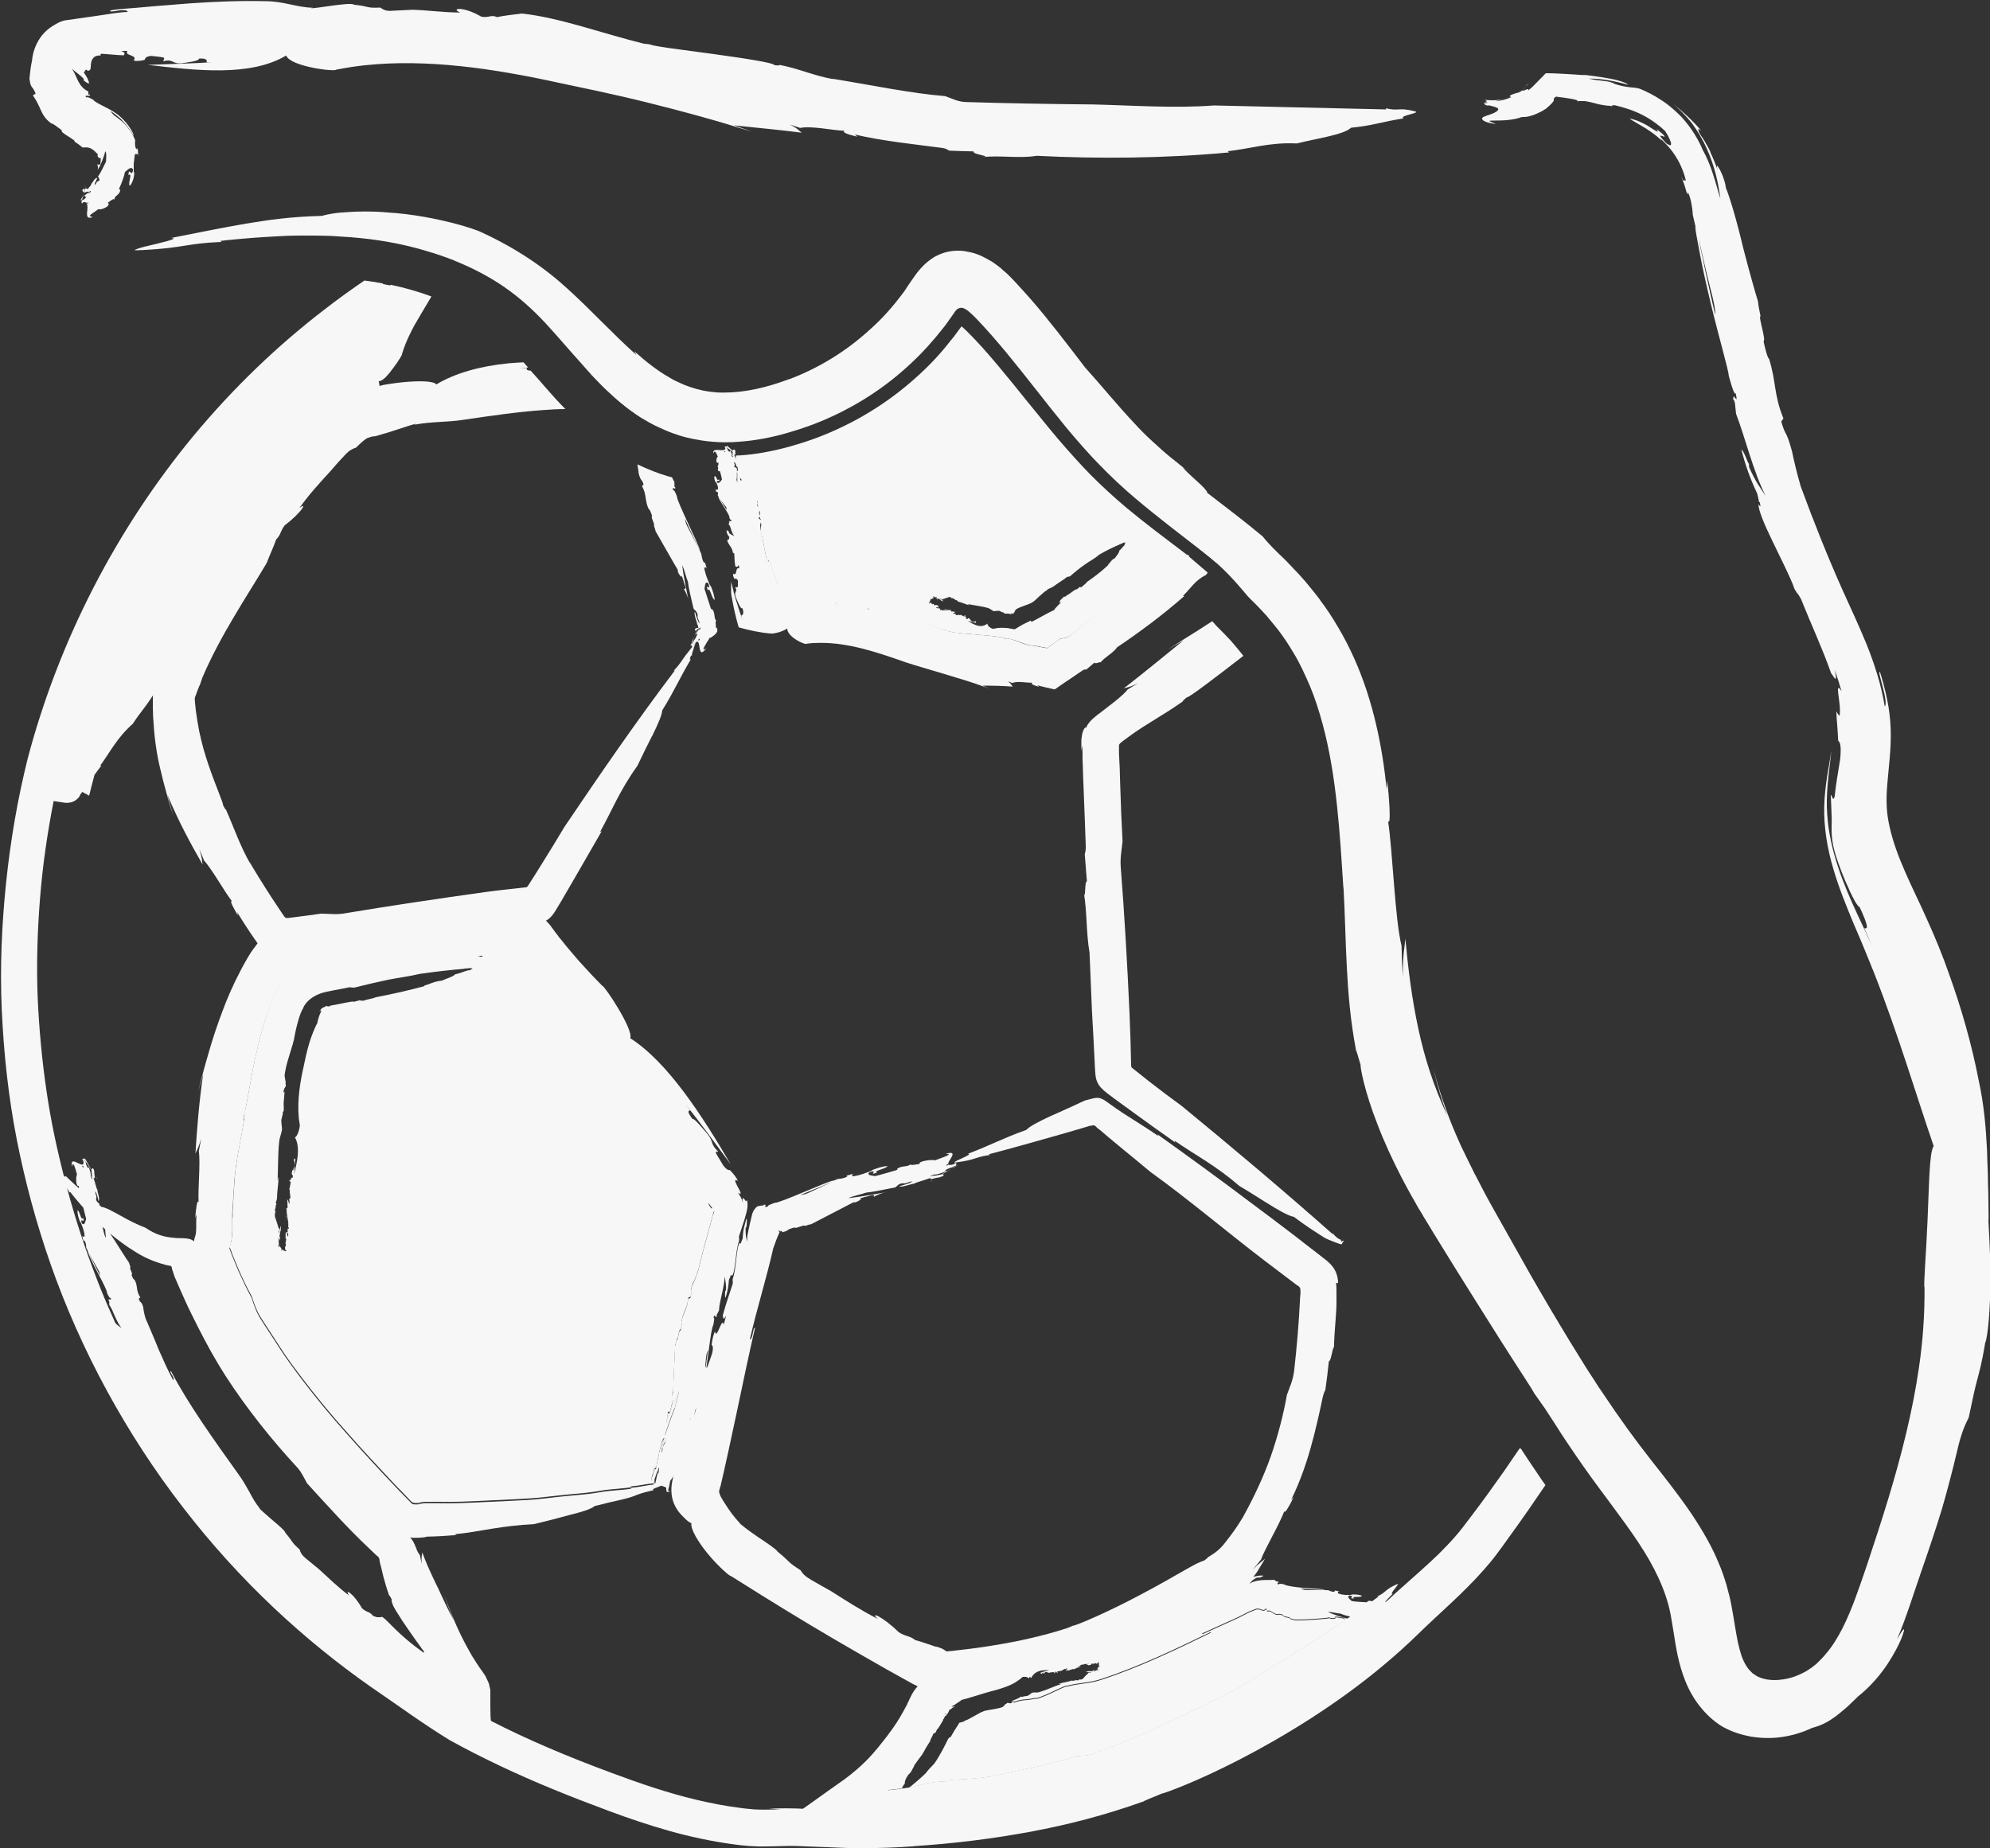
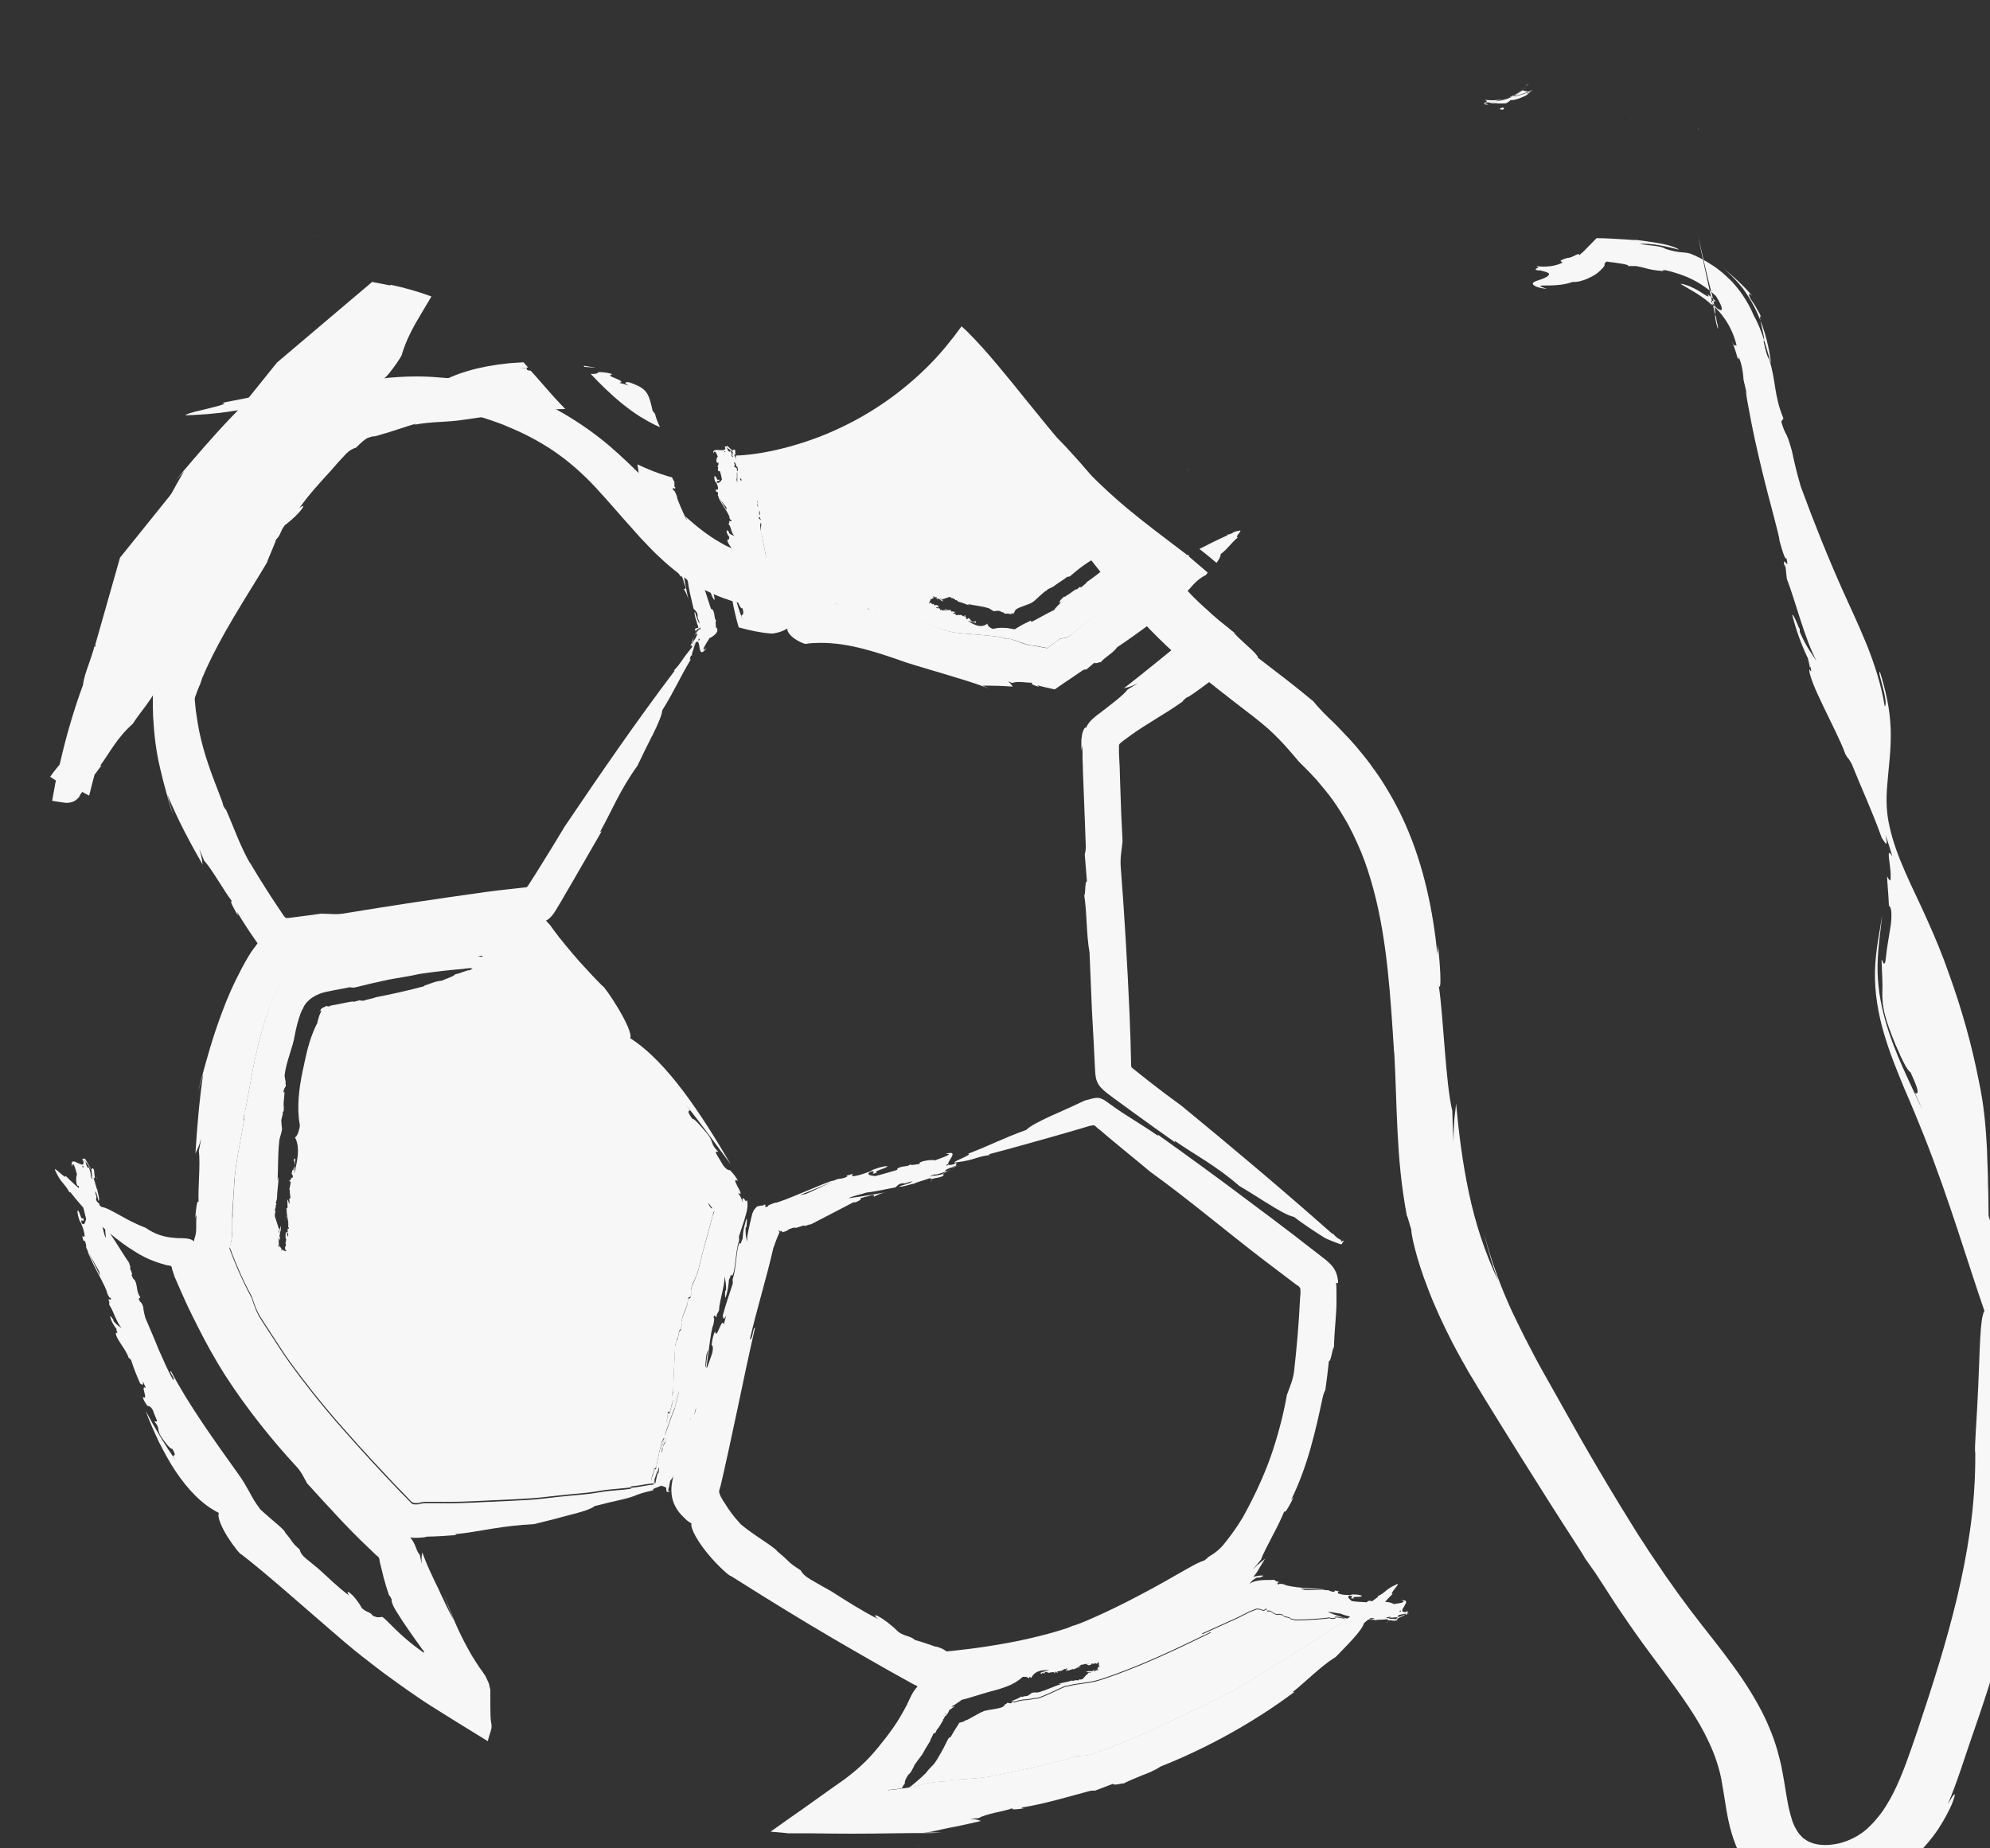
<svg xmlns="http://www.w3.org/2000/svg" id="a" viewBox="0 0 100 92.9">
  <rect x="0" y="0" width="100" height="92.9" fill="#333333" stroke="none" />
  <defs>
    <style>.b{fill:#f7f7f7;}</style>
  </defs>
  <g>
    <g>
      <path class="b" d="M45.47,89.64c-.08,.09-.11,.16-.15,.24-.09,.02-.19,.03-.28,.04-.14,.02-.27,.03-.36,.04-.02,0-.04,0-.06,0,0,0,.02-.02,.03-.03,.03-.02,.05-.03,.07-.04l.06-.06,.16-.11c.23-.16,.45-.32,.65-.46-.06,.13-.14,.27-.12,.37Z" />
      <path class="b" d="M47.58,86.17s-.03,.05-.03,.07c-.02-.04-.06,.02-.1,.06h.03s-.08,.1-.11,.17v-.05c.05-.04,.05-.07,.04-.12,0-.05-.01-.1,.05-.15,.05,0,.09,.01,.12,.02Z" />
      <path class="b" d="M67.56,81.43s.02,0,.03,0c-1.29,.89-2.6,1.73-3.95,2.52-.31,.21-.63,.42-.96,.62-.17,.1-.34,.21-.51,.3-.18,.09-.35,.18-.52,.27-.35,.18-.71,.36-1.06,.54-.36,.17-.71,.33-1.06,.5-.19,.1-.38,.19-.57,.28-.19,.09-.39,.18-.58,.26-.39,.18-.78,.36-1.17,.53-.78,.31-1.53,.65-2.22,.88-.32,.13-.59,.11-.89,.14-.31,.11-.66,.19-1.02,.28-.36,.09-.72,.2-1.1,.28-.38,.08-.77,.15-1.15,.24-.19,.04-.38,.08-.57,.12-.19,.04-.38,.07-.56,.1,.03,0,.06,0,.07,0-.39,.07-.74,.09-1.09,.12s-.69,.02-1.08,.08c.01,.03-.11,.05-.17,.07-.04-.04-.34,0-.77,.06-.07,.01-.08,.01-.1,.02s-.04,.01-.07,.02c-.05,.01-.09,.03-.14,.04-.12,.03-.25,.06-.38,.09-.09,.02-.19,.04-.29,.06,.28-.22,.56-.46,.83-.72,.06-.08,.12-.15,.19-.23l.24-.25,.13-.19s.06-.1,.09-.15c.18-.3,.35-.63,.48-.9,.03-.07,.09-.09,.14-.12,.06-.12,.15-.25,.23-.39,.08-.12,.19-.29,.19-.31h0s.05-.02,.07-.02c.06-.02,.13-.03,.19-.06,0-.02,.02-.03,.03-.04,.05,.05,.83-.46,.9-.44,.02-.01,.03-.02,.04-.03,.33-.09,.7-.1,.96-.21,.05-.05,.11-.1,.14-.15,.06,.01,.05-.05,.11-.06,.19,.07,.26-.02,.17-.03,.01,0,.02-.01,.03-.01,.05,0,.09,.01,.12,.03,.57-.18,.42-.06,1.04-.19,.18,.08,1.46-.61,1.63-.64l-.09,.05c.69-.2,1.22-.15,1.88-.39,1.86-.61,3.79-1.54,5.43-2.34-.04-.11-.35,.21-.44,.08,.49-.23,.98-.44,1.48-.67,.25-.11,.5-.23,.74-.36,.13-.07,.2-.1,.29-.13,.08-.04,.15-.06,.23-.09,.11-.01,.24,.03,.29,.06,.17,.03,.09-.07,.22-.05l.02,.1c.1-.04,.18,0,.25,.05,.08,.05,.15,.11,.28,.12,.03-.04,.16-.01,.28,.03-.02,.11,.39,.09,.35,.18h.01c.07,.02,.13,.02,.22,.06,.08,0,.47,0,.87-.03,.39-.02,.79-.06,.87-.08l.07,.03c.21,.03,.3-.05,.19-.08l.25,.03h-.03l.25,.04s.1,.07,.02,.11Z" />
      <path class="b" d="M69.75,81.52s-.05,.04-.04,.04c-.07,.01-.04,0,.04-.04Z" />
      <path class="b" d="M69.84,81.28s-.04,.02-.05,.02c0-.01,.01-.02,.03-.03,0,0,.01,.01,.02,.01Z" />
      <path class="b" d="M70.77,81.11s-.05-.02-.05-.04h0s0-.02,.02-.03h0s.03-.06-.03-.06l-.05,.04h0c-.29,.03-.2-.13-.1-.28,.1-.17,.21-.34-.14-.31,.31,.09-.08,.15-.39,.19-.03-.04-.17-.09-.38-.11h-.02s-.02,0-.03,0c.11-.13,.24-.26,.39-.41-.25,.06,.53-.66,.15-.45-.54,.24-.47,.37-.92,.58l.04,.02c-.1,.08-.21,.15-.31,.23-.05-.02-.1-.03-.17-.02-.16,.04,.01,.04-.1,.07-.24-.01-.57-.03-.75-.06-.07-.07-.28-.2-.12-.28,.36,.04-.14,.15,.23,.15-.15-.15,.33-.02,.4-.13-.11-.07-.35-.08-.55-.07l.04,.02c-.18,.01-.53,.01-.71-.09,.05-.05-.03-.09,.1-.09l-.23-.04s-.07,.03,0,.05c-.11,.03-.23-.01-.3-.05-.01-.03-.33-.02-.65-.02-.32,0-.63,0-.61-.02-.08-.02-.12-.04-.17-.07,.15,.02,.38,.04,.59,.05,.39,.03,.75,.03,.63,.02-.07-.04-.56-.05-1.04-.09-.49-.04-.97-.12-1.01-.18-.13-.03-.28-.05-.26,.01-.22-.07,.08-.09-.06-.17,0,.01,0,.03-.05,.02-.05-.04-.09-.06-.14-.09-.18,.02-.4,0-.63,.02-.21,.02-.42,.06-.57,.16-.02,0-.03,.02-.04,.02,.05-.05,.1-.12,.19-.2h.01c.06-.05,.13-.09,.22-.12l.05,.02s.24-.06,.23-.11c-.12-.01-.24,0-.36,.03-.12,.02-.23,.06-.35,.12-.05,0-.11,0-.15,0,0,0,.01,.01,.01,.02-.09,0-.09-.01-.06-.04,0,0,0-.01,.01-.02-.1-.05-.33,.07-.55,.23-.12,.09-.21,.17-.31,.23-.1,.07-.2,.13-.3,.16-.09,.08,0,.03-.1,.13-.38,.14-.65,.23-1.04,.39-.08,.12-.08,.15,.1,.14l-.29,.12c.17-.29-.6,.11-.4-.2-.1,0-.27,.08-.42,.18,0,.05,.01,.13-.19,.23-.3,.08-.23,.07-.49,.12-.08-.03,0-.09-.04-.13-.32,.24-.36,.03-.7,.19-.2,.11-.62,.3-.59,.4-.29,.12-.32,.05-.33-.04l-.24,.09c.75-.33,1.55-.65,2.34-.98-1.82,.49-3.94,1-5.02,2.19-.14-.17-.65-.14-1.11-.08-.47,.06-.9,.17-.91,.22-.33,.18-.67,.33-1.02,.47-.55,.22-1.14,.4-1.73,.55-.3,.07-.61,.13-.92,.19-.15,.02-.31,.04-.46,.07-.22,.03-.45,.06-.68,.09l-.18,.03c-.07,.02-.13,.03-.2,.05-.08,.03-.17,.06-.25,.1-.04,.02-.08,.04-.12,.06-.09,.05-.17,.11-.24,.19-.01,0-.02,.01-.03,.02-.11,.11-.21,.23-.29,.37-.07,.11-.13,.25-.19,.37l-.08,.17c-.02,.06-.05,.12-.07,.14-.07,.13-.14,.27-.22,.4-.15,.27-.32,.53-.5,.78-.09,.13-.19,.25-.28,.38l-.39,.49c-.35,.42-.79,.94-1.72,1.63-.53,.37-1.09,.77-1.69,1.2-.12,.09-.25,.18-.38,.27h0c-.53,.37-1.07,.75-1.63,1.15,.4,.03,.61,.05,.79,.07,.04,.02,.28,.01,.46,.01h.57c.77,.01,1.54,.02,2.27,.02,1.48,0,2.82-.04,3.75-.03,.26,0,.31,0,.45-.01l.36-.02c-.2,0-.3,0-.4,0h-.16c-.11,0-.23,0-.4,0,.11-.01,.23-.02,.34-.03,.07-.01,.12-.03,.19-.04l.36-.08c.23-.05,.46-.1,.69-.14,.22-.05,.44-.09,.66-.14s.43-.1,.65-.15c-.16-.04-.2-.09-.56-.11l.44-.03c.37-.23,1.29-.34,1.7-.5-.08,.1,.26,.05,.56,.01l-.13-.04c1.13-.17,2.41-.56,3.39-.82,.14-.04,.25-.04,.32-.03l.92-.35c-.02,.07,.19,.04,.34,.01,.12-.03,.21-.05,.14,0,.3-.16,.61-.28,.92-.41,.34-.13,.68-.26,.97-.46,2.32-.92,4.67-2.21,6.73-3.75h-.08c.36-.28,.67-.58,1.01-.87,.34-.29,.68-.6,1.15-.89,.54-.56,1.33-1.33,1.42-1.7,.08-.06,.14-.12,.21-.18,.13,.01,.3,0,.38,.03,.07-.04,.4-.01,.61-.06-.06,.07,.04,.07,.15,.07h0c.05,0,.11,.01,.15,.02,.14,0,.23-.05,.17-.08,.01-.03-.02-.04-.06-.05l.12-.05c.29-.11,.57-.23,.5-.22Zm-3.38,0c.11,.05,.28,.1,.46,.14-.05,.04-.1,.07-.15,.1-.33-.09-.68-.2-.97-.33,.17-.02,.47,.08,.66,.08Zm-22.73,8.84s.05-.03,.07-.04l.06-.06,.16-.11c.23-.16,.45-.32,.65-.46,.01-.03,.03-.06,.04-.08,.17-.13,.21-.31,.31-.46h-.02c.13-.19,.3-.41,.42-.57,.1-.19,.25-.45,.39-.66,.03-.15,.13-.25,.17-.4-.03,.09,.07-.06,.1-.02l.08-.18s.04-.02,.05-.04c.08-.12,.17-.27,.25-.41v-.05c.05-.04,.05-.07,.04-.12,0-.05-.01-.1,.05-.15,.05,0,.09,.01,.12,.02,.03-.06,.08-.14,.11-.22,.07-.04,.13-.08,.17-.12,.04-.01,.1-.03,.12-.04-.09,0-.13,0-.19-.01,.16-.08,.2-.11,.28-.17,.07-.05,.15-.1,.24-.15-.06,.01-.07,.01-.11,.02,.03-.01,.06-.02,.09-.03,.31-.07,1.1-.33,1.4-.41,.28-.07,.57-.15,.83-.25,.23-.08,.45-.19,.64-.33,.06-.05,.13-.09,.19-.15,0-.04,.36-.1,.45,.04,.17-.39,.62-.43,1.03-.43-.15,.04-.3,.08-.44,.14,0,.04,.02,.07,.08,.05-.02-.04,.07-.08,.11-.1,.07-.03,.09,.05,.15,0,.01,.02,0,.04,.02,.05,.06,0,.04,0,.11,0,.04-.02,.04-.05,.03-.06,.03-.03,.07-.04,.09-.03-.04,.09,.13,.03,.1,.11h.06s-.04-.04-.03-.07c.08-.02,.14-.02,.23-.03,.02-.02,0-.02,.02-.03,.08,0,.18-.15,.23-.1h0s0,.02,.02,.03h.03s.07-.05,.11-.05c.01,.02-.02,.04-.03,.05h-.01s-.04,.06-.05,.08h0s0,.02,0,.03c.01-.02,.02-.03,.04-.03,.07-.03,.14-.05,.21-.07h.01s0,.05,.03,.04c-.02-.02,.01-.04,.04-.05,.02,.01,.07-.02,.13-.06h0c.09-.07,.2-.15,.23-.15h0s.03-.02,.03-.02c.02,0,.04,0,.06-.02-.01,0-.01-.01,0-.02l.05-.02s0,.03,0,.05c.05,.02,.11-.02,.14-.04h-.01s.08-.04,.11-.03c0,.03-.06,.04-.06,.06,0,0-.01,0-.02,0,0-.01-.01-.02-.04-.02,0,.01,0,.02,0,.03,0,.04,.05,.05,.07,.07,.04-.01,.1-.03,.14-.04,.02-.02-.02-.01,0-.04,.03-.02,.07,.02,.08-.02,0,.03,.05,.03,.07,.03,0-.02-.02-.02,.02-.04,.05,0,.08,.02,.09,.03,.06-.03,.13-.06,.05-.09,.13-.04,.02,.26,.12,.22v.03s-.06-.01-.06-.03c-.01,.03-.04,.08-.06,.12h0s-.02,.02-.03,.03h.02s.05,0,.07,.01c0,0,0,0-.02,.02,0,0,0,0-.02,.02h0s-.04,.01-.03-.02c-.04,.02-.1,.03-.1,.05-.03,0-.09,.04-.11,0,.03-.01,.07-.01,.09-.04-.04-.02-.04,.03-.07,0-.04-.01-.03,.04-.05,.05-.07,0-.15,.01-.21,0-.03,.02-.09,.02-.12,.04,.09,.02,.19,.02,.27,.02-.03,0-.05,.02-.07,.05,0-.03-.01-.04-.02-.04l-.04,.02h-.04s.02,.05-.02,.06h-.02s-.22,.24-.24,.26c-.02,0-.03,0-.04,0h0s-.06,.04-.08,0c-.03,0-.05,.02-.05,.04-.06,.04-.12-.03-.17,.03l-.02-.04c-.05,.01-.01,.04-.08,.05-.02,0-.08-.02-.11-.01-.2,.07-.42,.09-.62,.15,.03,.06,.08-.03,.1,.02-.34,.11-.71,.29-1.08,.4-.13,.05-.25,0-.38,.04l.02-.02s-.25,.21-.3,.18c-.11,.03-.1-.01-.2,.05-.04-.02-.06-.03-.1,0-.05,.03-.09,.06-.14,.08-.09,.04-.21,.08-.31,.13,.05,0,.09,.01,.12,.03,.57-.18,.42-.06,1.04-.19,.18,.08,1.46-.61,1.63-.64l-.09,.05c.69-.2,1.22-.15,1.88-.39,1.86-.61,3.79-1.54,5.43-2.34-.04-.11-.35,.21-.44,.08,.49-.23,.98-.44,1.48-.67,.25-.11,.5-.23,.74-.36,.13-.07,.2-.1,.29-.13,.08-.04,.15-.06,.23-.09,.11-.01,.24,.03,.29,.06,.17,.03,.09-.07,.22-.05l.02,.1c.1-.04,.18,0,.25,.05,.08,.05,.15,.11,.28,.12,.03-.04,.16-.01,.28,.03-.02,.11,.39,.09,.35,.18h.01c.07,.02,.13,.02,.22,.06,.08,0,.47,0,.87-.03,.39-.02,.79-.06,.87-.08l.07,.03c.21,.03,.3-.05,.19-.08l.25,.03h-.03l.25,.04s.1,.07,.02,.11c.01,0,.02,0,.03,0-1.29,.89-2.6,1.73-3.95,2.52-.31,.21-.63,.42-.96,.62-.17,.1-.34,.21-.51,.3-.18,.09-.35,.18-.52,.27-.35,.18-.71,.36-1.06,.54-.36,.17-.71,.33-1.06,.5-.19,.1-.38,.19-.57,.28-.19,.09-.39,.18-.58,.26-.39,.18-.78,.36-1.17,.53-.78,.31-1.53,.65-2.22,.88-.32,.13-.59,.11-.89,.14-.31,.11-.66,.19-1.02,.28-.36,.09-.72,.2-1.1,.28-.38,.08-.77,.15-1.15,.24-.19,.04-.38,.08-.57,.12-.19,.04-.38,.07-.56,.1,.03,0,.06,0,.07,0-.39,.07-.74,.09-1.09,.12s-.69,.02-1.08,.08c.01,.03-.11,.05-.17,.07-.04-.04-.34,0-.77,.06-.07,.01-.08,.01-.1,.02s-.04,.01-.07,.02c-.05,.01-.09,.03-.14,.04-.12,.03-.25,.06-.38,.09-.09,.02-.19,.04-.29,.06-.11,.02-.23,.04-.35,.05-.09,.02-.19,.03-.28,.04-.14,.02-.27,.03-.36,.04-.02,0-.04,0-.06,0,0,0,.02-.02,.03-.03Zm24.14-8.57s.04-.04,.06-.05c.06,0,.13-.02,.21,.02-.09,.03-.18,.04-.27,.04Zm1.55-.43c.08-.01,.06,.03,0,.07-.02-.03-.02-.05,0-.07Zm-.22,.43c-.12-.03-.38,0-.35-.07-.02,0-.03,.02-.04,.02l-.09-.02c.06-.03,.15-.05,.25-.06-.03,.01-.05,.02-.07,.04,.08,.03,.33,0,.46-.03,0-.04-.05-.04-.05-.06h0s.08-.04,.13-.05c.02,0,.03,0,.05-.01,.01,0,.03,0,.04-.01h.04s.05-.01,.08-.02c.01,0,.02,0,.03,0,0,0,.01,0,.02,0,.04,0,.07,0,.09,.02-.03,.02-.09,.02-.13,.02,.07,0-.19,.12-.45,.24Zm-15.91,2.42s.06-.06,.09-.08c-.04,.03-.11,.08-.15,.1,0,0-.01,.01-.02,.01,.01,0,.03,0,.04,0,0,0,.02-.01,.04-.03Z" />
    </g>
    <path class="b" d="M8.69,73.17l.15,.25c-.54-.78-1.06-1.64-1.52-2.51,.18,.51,.42,1.03,.66,1.55,.26,.51,.53,1.02,.84,1.48,.62,.93,1.36,1.7,2.18,2.1-.1,.19,.14,.73,.44,1.21,.3,.47,.64,.89,.69,.87,.35,.27,.69,.55,1.04,.84l-.7-.6,.7,.6c1.08,.9,2.17,1.87,3.31,2.85l.86,.74,.48,.4c.24,.2,.5,.39,.75,.59,.25,.19,.51,.4,.77,.59l.79,.57c.27,.2,.52,.36,.79,.55,.26,.18,.54,.37,.8,.53l1.2,.75,1.59,.98c.05-.19,.09-.32,.14-.47l.03-.12,.02-.06s0-.09,0-.12c0-.14-.01-.1-.02-.16-.03-.18-.04-.45-.04-.86,0-.21,0-.45,0-.75,0-.03,0-.08-.02-.12l-.03-.13c0-.08-.07-.21-.12-.32l-.08-.17-.15-.22c-.1-.14-.22-.3-.29-.42l-.24-.38-.19-.34c-.13-.23-.22-.41-.32-.61-.19-.38-.33-.71-.45-.99-.19-.46-.38-.94-.54-1.4,.27,.77,.27,.78,.58,1.55-.26-.49-.48-.96-.68-1.39l-.07-.16-.04-.08-.02-.04-.08-.16-.15-.32c-.2-.42-.38-.83-.53-1.25-.01,.16-.06,.21-.03,.58l-.09-.44s-.06-.08-.09-.13c-.01-.02-.03-.06-.05-.1l-.05-.13c-.07-.18-.16-.38-.3-.54-.07-.08-.15-.16-.23-.24l-.13-.11-.08-.07c-.21-.18-.41-.35-.56-.46,.13,0-.11-.26-.33-.5l.05,.13c-.83-.89-1.84-1.89-2.53-2.73-.1-.12-.15-.22-.17-.3-.24-.25-.48-.51-.71-.77,.14,0-.45-.74-.09-.4-.59-.53-1-1.21-1.55-1.74-.78-1.07-1.52-2.21-2.23-3.39-.35-.59-.71-1.2-1.02-1.79-.16-.3-.3-.61-.45-.92l-.21-.47-.11-.25-.13-.32-.02-.04v.11l-.03-.04c-.06-.14-.13-.27-.19-.39-.07-.12-.17-.23-.31-.28-.14-.05-.28-.05-.42-.06-.14,0-.29,0-.43-.02-.46-.03-.94-.17-1.41-.5-.4-.15-.86-.38-1.26-.61-.4-.22-.75-.42-.96-.44-.76-.66-1.12-.87-1.81-1.57,.07,.27-.72-.64-.49-.21,.29,.62,.42,.55,.7,1.06l.02-.04c.75,.96,1.63,1.86,2.67,2.61,.13,.09,.26,.19,.4,.27l.2,.13c.08,.05,.15,.09,.23,.14,.32,.18,.66,.33,1.02,.44,.09,.03,.18,.05,.27,.08l.14,.03s.01,0,.02,0c.03,.01,.06,.02,.09,.02,.07,0,.07,.1,.09,.15v.05s0,0,.02,.03l.1,.31c.18,.41,.36,.84,.56,1.27,.1,.22,.2,.43,.31,.65l.31,.62c.42,.83,.87,1.65,1.37,2.43,1.08,1.68,2.41,3.32,3.55,4.55,.28,.29,.39,.57,.56,.87,.52,.57,1.11,1.22,1.73,1.88,.31,.33,.63,.65,.95,.97l.49,.47,.24,.23,.11,.1,.04,.03s-.01-.02-.02-.02c.06,.05,.1,.12,.1,.19,0,.06,.05,.26,.09,.4l.11,.46c.08,.3,.17,.61,.29,.94,.03-.02,.08,.12,.12,.18,0,.01,0,.04,0,.09l.02,.08,.03,.08c.02,.06,.05,.12,.09,.19,.08,.15,.23,.37,.41,.66,.19,.28,.43,.63,.63,.91,.2,.28,.35,.48,.31,.44,.04,.06,.1,.11,.13,.16,0,.02,.01,.04,0,.06,0,.04-.04-.01-.07-.03l-.19-.14c-.13-.09-.25-.19-.38-.29-.4-.32-.73-.64-.96-.87-.23-.23-.37-.38-.5-.46-.04,.02-.1,.02-.16,.02-.03,0-.07,0-.1,0-.01,0-.05-.02-.09-.03l-.11-.04c-.17-.23-.3-.15-.55-.38-.45-.79-.9-1.01-.65-.64-.56-.42-1.06-.91-1.52-1.33l-.67-.55c-.19-.16-.26-.29-.29-.43-.47-.42-.29-.34-.72-.84-.01-.1-.33-.37-.65-.64-.32-.28-.64-.55-.69-.63l.08,.07c-.25-.29-.4-.58-.55-.86-.16-.28-.31-.56-.53-.86-1.2-1.68-2.52-3.51-3.41-5.21-.12,.04,.23,.35,.11,.45-.27-.49-.5-1.02-.73-1.54-.21-.53-.44-1.05-.66-1.57-.06-.2-.11-.45-.11-.55-.11-.35-.14-.17-.23-.42l.08-.08c-.23-.32-.11-.57-.29-.88-.05,0-.1-.12-.15-.24,.1-.05-.15-.37-.05-.39h0c-.03-.07-.05-.12-.07-.22-.1-.12-.85-1.33-.95-1.46v-.07c-.07-.2-.18-.26-.16-.13l-.07-.25,.02,.03-.07-.25s.03-.12,.1-.06c-.08-.13-.15-.28-.18-.42,.06,.41,.11,.92,.14,1.36-.1-.15-.13-.47-.2-.65,0-.24-.08-.7-.13-1.06-.03-.07-.17-.09-.16-.28,.06-.11-.06-.2-.04-.36,.09,.15,.12,.32,.16,.49,.09-.06-.05-.43-.06-.57-.05-.05-.11-.38-.19-.58,.12,.06,.02-.18,.04-.32-.02-.14-.08-.22-.1-.15-.12-.02,.08,.57-.08,.4,.04-.06-.05-.33-.09-.47-.06,.01-.02,.11-.1,.03-.03-.17-.14-.32-.11-.43,.02,.03,.03,.1,.04,.14-.05-.21,.66,1.05,.56,.78-.03,.09-.64-1.11-.61-.97,0,.14-.13-.07-.11,.07l.11,.13c.02,.19-.06,.29-.11,.23-.07-.31,.61,.77,.49,.52v.11c-.07-.1-.17-.39-.14-.52-.06,.01-.11-.13-.17-.25v-.05c-.06-.12-.09-.3-.15-.2,.2,.75-.7-.36-.55,.38,.05-.34,.16,.07,.25,.39-.03,.04-.06,.2-.03,.44,.06,.2,.08,.11,.12,.14,0,.12,.04,.34-.03,.33,.12,.13,.02,.26,.1,.44,.08,.16,.03-.02,.1,.09l.2,.8c-.04,.09-.07,.36-.22,.22-.11-.38,.2,.09,.06-.29-.09,.21-.15-.33-.27-.37-.03,.14,.05,.4,.13,.6v-.05c.08,.18,.23,.54,.22,.77-.06-.03-.07,.07-.13-.06l.07,.26s.05,.06,.04-.02c.08,.11,.1,.23,.1,.34-.04,.05,.69,1.27,.65,1.24,.07,.18,.01,.25,.13,.41,.03,0-.19-.41-.38-.8-.19-.39-.37-.76-.32-.64,0,.09,.24,.59,.49,1.07,.26,.48,.5,.96,.48,1.04,.06,.13,.14,.29,.18,.23,.07,.23-.12-.03-.11,.15,0,0,.02-.02,.04,.03v.18c.11,.16,.2,.37,.29,.59,.1,.21,.2,.43,.33,.58-.1-.08-.25-.15-.41-.36v-.05s-.13-.21-.17-.18c.06,.24,.16,.42,.32,.63,0,.05,.02,.11,.02,.14,0,0,0-.01,.02-.01,0,.09,0,.08-.04,.07,0,0-.01,0-.02-.01-.04,.1,.08,.31,.23,.54,.15,.23,.33,.49,.4,.71,.08,.11,.03,0,.13,.13,.14,.44,.26,.73,.45,1.17,.13,.1,.16,.1,.14-.1l.15,.33c-.32-.19,.18,.67-.16,.45,.02,.11,.12,.3,.25,.46,.05,0,.13-.02,.26,.2,.12,.34,.1,.25,.21,.53-.01,.09-.09,.01-.13,.05,.31,.34,.1,.4,.34,.76,.15,.22,.46,.65,.55,.6,.2,.3,.13,.35,.04,.36Z" />
    <path class="b" d="M67.55,62.35s-.05,.06-.08,.09c0,.02-.02,.03-.02,.04,0,.02-.01,.04-.04,.06-.03,.02-.76-.27-.85-.33s-.19-.12-.28-.18c-.38-.24-.75-.49-1.26-.87-.28-.05-.81-.35-1.39-.72,0,0-.01,0-.02-.01-.45-.28-.93-.59-1.34-.83-1.17-1.02-2.2-1.54-3.25-2.27l.04,.09c-.69-.48-1.38-.98-2.07-1.48l-1.03-.75-.33-.25c-.12-.09-.23-.19-.33-.3-.1-.12-.17-.25-.21-.39-.04-.14-.05-.29-.06-.44-.05-1.02-.1-2.04-.16-3.05-.04-.98-.08-1.94-.12-2.89-.17-.96-.12-1.98-.28-2.98,.08,.44,.03-.68,.15-.58l-.11-1.38c.03-.09,.06-.24,.05-.44-.02-.72-.06-1.55-.09-2.4-.02-.43-.03-.86-.05-1.28,0-.21-.01-.43-.02-.63,0-.24,0-.48-.01-.71l-.05,.26c0-.16,0-.34,0-.5,0-.07,.01-.14,.02-.2,.01-.08,.02-.15,.04-.21,.07-.23,.17-.32,.17-.22,.08-.23,.28-.44,.55-.65,.1-.07,.2-.15,.3-.23,.07-.05,.14-.1,.21-.16,.14-.11,.28-.22,.41-.32,.27-.22,.5-.42,.63-.59l.53-.32c-.46,.23-.53,.2-.73,.27,.04-.03,.08-.06,.12-.1,0,0,.01,0,.02-.01,.92-.72,1.85-1.48,2.87-2.31-.42,.25-.47,.28-.8,.47,.23-.15,.46-.29,.68-.44,.4-.25,.95-.59,1.56-.99l.05,.06,.09,.1,.03,.04,.03,.03,.06,.06c.23,.23,.44,.44,.64,.66,.03,.03,.06,.06,.08,.09,.21,.24,.4,.47,.58,.7,0,0-.02,.01-.02,.02-1.36,1.05-2.71,2.09-2.84,2.08-.06,.06-.21,.17-.18,.19-.94,.67-1.74,1.07-2.7,1.76l.09-.06c-.1,.07-.19,.14-.29,.21l-.12,.09-.05,.04c-.06,.05-.14,.1-.14,.19,0,.04,0,.08,0,.13v.24c.03,.52,.05,1.03,.06,1.54,.03,1.02,.07,2.01,.12,2.89-.04,.44-.13,.81-.09,1.32,.17,2.14,.33,4.84,.44,7.33,.02,.45,.03,.91,.05,1.37,.01,.4,.02,.81,.03,1.22,0,.04,0,.08,.02,.12,.02,.03,.06,.06,.09,.08,.26,.21,.52,.41,.78,.62,.55,.43,1.11,.85,1.66,1.25,2.58,2.12,5.11,4.25,7.57,6.43v-.04c.21,.24,.32,.29,.39,.32,.01,0,.02,.01,.04,.02h0s0,.04,0,.06v.03c.13-.07,.15-.07,.12-.02Z" />
    <g>
      <path class="b" d="M35.88,60.73s-.04-.07-.06-.1l-.02-.02-.05-.07-.11-.14s-.02,.07,.01,.13c.02,.03,.04,.05,.06,.08,.01,.02,.03,.04,.04,.05,.03,.03,.06,.06,0,.09l-.04-.05-.1-.14c-.1-.13-.2-.26-.3-.39-.21-.27-.41-.54-.63-.81-.42-.54-.86-1.1-1.31-1.67-.89-1.13-1.78-2.27-2.61-3.4-.61-.8-.85-1.47-1.46-2.3l.1,.11c-.12-.22-1.58-1.65-1.62-1.89-.51-.74-.29-.58-.84-1.24-.04-.18-.11-.36-.33-.62-.08-.09-.15-.19-.23-.28l-.03-.04-.02-.02-.03-.03-.05-.06s-.08-.09-.13-.12c-.07-.07-.17-.03-.25-.03-.15,.02-.31,.03-.47,.05-.45,.05-.92,.1-1.38,.17,.6,.06-.05,.26-1.22,.06-.45,.03-.51,.17-.88,.14-.38,.12-.88,.24-1.33,.36-.89,.1-1.87,.15-2.89,.19-.98,.03-2,.07-3.01,.1-.09,0-.18-.01-.26,.04-.08,.04-.12,.12-.18,.19-.04,.08-.08,.16-.11,.24-.06,.07-.28,.48-.52,1.08s-.47,1.4-.67,2.22c-.39,1.64-.59,3.29-.69,3.37,0,.08-.02,.26,.01,.26-.17,1.09-.39,1.94-.49,3.08,0-.02,.01-.04,.01-.06-.04,.55-.07,1.11-.1,1.67v.21l-.02,.19v.43c0,.17,0,.38-.05,.62-.01,.06-.03,.13-.05,.2,0,.03-.02,.06-.03,.1,.05,.12,.1,.25,.14,.37,.1,.26,.21,.51,.31,.75,.21,.49,.43,.94,.66,1.35,.13,.39,.24,.75,.52,1.17,.29,.44,.59,.91,.91,1.4,.31,.49,.67,.97,1.04,1.46,.74,.98,1.55,1.96,2.37,2.87,.75,.85,1.55,1.71,2.35,2.56,.21,.21,.41,.42,.61,.63l.22,.23s.05,.04,.08,.05c.03,.01,.07,.02,.1,.02h.08s.07,0,.07,0h.05l.03-.02s.07-.02,.13-.02c.05-.01,.12-.02,.2-.02h.2c.13,0,.26,0,.39,0,.78,.02,1.59-.02,2.43-.06,.84-.04,1.66-.07,2.45-.13,.2-.02,.4-.04,.59-.06l.61-.07c.44-.05,.86-.08,1.25-.12,.2-.02,.39-.04,.57-.07l.3-.05c.12-.02,.24-.04,.36-.05,.46-.05,.85-.07,1.16-.12l-.03-.04c.57-.06,.78-.13,1.16-.16h0s0-.02,0-.03v-.17c-.02,.05-.04,.08-.06,.06-.05,.07-.07-.06-.02-.25,.03-.05,.05-.11,.07-.18h0c0-.1,0-.18,0-.23,.01,.04,.02,.11,.01,.21,.04-.13,.08-.25,.12-.16,.03-.28,.16-.72,.15-.81,.07-.18,.14-.7,.26-.72-.06,.23-.12,.44-.13,.68,.1-.19,.05-.36,.16-.45,.11-.23,0-.33,.02-.43,.15-.46,.35-1.06,.49-1.34,.04-.25,.19-.65,.21-.89-.24,.53-.47,1.17-.66,1.69,.06-.19,.09-.41,.09-.61,.03,.11,.1,.05,.12-.01l.08-.34v.04l.08-.34c-.05,.15-.11,.02-.05-.26l.04-.09c0-.21,.09-2.12,.1-2.32,.05-.12,.06-.2,.08-.3h-.01c.1,.04,.09-.51,.21-.49,.04-.17,.07-.35,.04-.38,.06-.5,.31-.69,.34-1.22l.11-.03c.09-.35-.05-.18,.1-.65,.07-.11,.2-.43,.29-.7,.12-.51,.25-1.02,.39-1.52l.21-.76,.1-.38,.05-.19c.02-.05,.02-.05,.03-.07,.03-.07,.06-.15,.02-.23Zm-12.34-11.97c-.28,.08-.39,.15-.67,.21-.08,.11-.43,.21-.68,.32-.36,.03-.59,.17-.88,.25l.03,.02c-.82,.22-1.66,.41-2.45,.56-.22,.09-.46,.1-.68,.2,.14-.06-.14,0-.12-.05l-.31,.08s-.06-.02-.1-.01c-.33,.05-.75,.15-1.11,.21l.04,.02c-.09,.01-.19,.03-.17-.02-.12,.05-.34,.13-.33,.23-.02,.01-.05,.03-.07,.04,.07-.03,.08,0,.12,0-.08,.08-.14,.29-.22,.59,.03-.05,.05-.07,.06-.1-.01,.03-.03,.06-.04,.08-.12,.21-.29,.61-.42,1.04-.13,.43-.22,.88-.27,1.12-.2,.87-.33,1.75-.26,2.57,0,.07,.01,.13,.02,.19,.01,.07,.02,.13,.03,.2,.04,.02-.08,.61-.24,.65,.28,.5,.12,1.22-.04,1.84,.02-.29,.05-.58,.06-.85v.09s-.08-.02-.08,.09c.04,0,.04,.16,.05,.24,0,.12-.08,.11-.06,.24-.02,0-.03-.03-.05,0-.03,.08-.02,.06-.04,.16,0,.08,.03,.08,.05,.09,.01,.06,0,.12-.02,.15-.07-.1-.07,.19-.14,.09v.11c.02-.06,.03-.05,.06,0-.02,.14-.04,.23-.07,.37,.02,.05,.02,.01,.03,.05-.04,.13,.07,.37,0,.41h0s-.01-.02-.03,.01h.01l-.02,.04c.02,.07,.03,.13,.01,.21-.02,0-.03-.06-.04-.07h.01c-.02-.09-.06-.12-.09-.16,.05,.12,0,.28,.04,.39l-.03,.05s0,.01,.01,.01c-.02,.05-.05-.04-.06,.03,.02-.01,.03,.04,.03,.08-.04,.04,.1,.64,.08,.69,0-.02-.01-.05-.03-.09,.02,.07,.04,.15,.03,.15-.01,.03-.02,.07,0,.11,0-.03,.01-.02,.02,0v.08s-.02-.01-.04-.03c-.03,.06-.02,.18,0,.24v-.02c.02,.07,.02,.14,0,.19-.05-.02-.01-.18-.07-.13-.01-.12,.05,.04,.06-.08-.05-.05-.09,.02-.11,.05,0,.07,0,.17,0,.25,.02,.04,.02-.02,.03,.03,.02,.06-.04,.09,0,.14-.03-.01-.03,.06-.04,.09,.01,.01,.03-.02,.03,.05-.01,.07-.03,.12-.05,.13,.01,.1,.02,.23,.07,.13,0,.22-.25-.13-.25,.06l-.02-.03s.02-.06,.04-.06c-.03-.03-.07-.1-.1-.15,0-.01,0-.02,0-.02h0s0-.04,0-.05v.03s0,0,0,0c-.02,0-.02,.08-.03,.11-.01-.03-.03-.06-.04-.08h0s0-.06,.03-.05c-.02-.07,0-.17-.02-.19,.01-.04,0-.17,.04-.18,0,.06,0,.11,.02,.16,.02-.05-.02-.08,.02-.11,.02-.06-.03-.07-.04-.1,.02-.11,.04-.25,.07-.33-.01-.06,.02-.15,0-.21-.04,.12-.07,.26-.1,.38,0-.04-.01-.07-.03-.1,.02,.02,.04,0,.05-.01v-.08h0v-.07s-.04,.01-.05-.06v-.02s-.15-.47-.17-.52c0-.03,0-.05,0-.07,.03,0-.02-.12,.03-.12,0-.04,0-.08-.02-.09-.02-.11,.07-.17,.03-.29h.04c0-.09-.04-.05-.02-.16,.02-.03,.04-.11,.05-.17,0-.35,.07-.71,.08-1.05-.06,0,0,.14-.05,.13,.03-.59,.01-1.29,.08-1.93,.02-.23,.11-.38,.14-.61v.04c.02-.06-.07-.53-.02-.57,.03-.2,.06-.14,.06-.34,.03-.04,.06-.08,.05-.15,0-.09,0-.18-.01-.27,.01-.19,.04-.4,.05-.62-.06,.13-.1-.03,.06-.27,.02-.1-.04-.12,0-.21-.03-.09-.04-.21-.06-.32,.05-.49,.26-1.06,.42-1.61,0-.03,.01-.06,.02-.09,.03-.04,.08-.45,.19-.86,.1-.4,.25-.79,.3-.81,0-.02,.03-.07,.02-.07,.14-.28,.43-.52,.76-.65,.3-.13,.57-.15,.82-.21,.26-.05,.52-.09,.73-.14,.1,0,.2,.04,.31,0,.47-.12,1.08-.26,1.64-.38,.52-.1,1.07-.17,1.57-.29,.76-.11,1.51-.2,2.27-.26v-.02c.16,.03,.16-.04,.36,0,.14,.02-.2,.09-.12,.12Zm9.3,24.98c.01-.07,.02-.06,.02,.01,0-.01-.01-.02-.02-.01Zm-18.45-12.73s0,.03,0,.07c0-.02,.01-.04,0-.07Zm-.01,.13s.04,.15,.06,.26c-.02-.09-.04-.23-.05-.31,0,.02-.01,.03-.01,.05Zm-.25,1.6s-.01,0-.02,0c.01,.02,.02,.02,.02,0Z" />
      <path class="b" d="M32.86,73.75s-.01-.02-.02-.01c.01-.07,.02-.06,.02,.01Z" />
      <path class="b" d="M32.87,73.97s0,0,0,.01c0-.09,0-.17,0-.22,.01,.04,.02,.11,.01,.21Z" />
      <path class="b" d="M33.07,73.99s0-.05,0-.07c0,0,.02,.03,.02,.05,0,0-.01,.01-.02,.02Z" />
      <path class="b" d="M37.48,60.38c-.07-.12-.13-.17-.15-.16-.03,.01-.01,.08,0,.23-.04-.19-.14-.35-.25-.51,.24,.18,.12-.07-.03-.33-.1-.2-.19-.38,.03-.26-.05-.13-.22-.36-.4-.54-.05,0-.14,.02-.34-.24-.23-.4-.19-.3-.37-.63,0-.11,.1-.02,.12-.06-.42-.41-.21-.48-.55-.9-.23-.26-.65-.79-.74-.74-.28-.37-.22-.41-.12-.43l-.22-.3c.75,.95,1.51,1.99,2.26,3.01-1.4-2.39-3.15-5.13-5.05-6.34,.18-.43-1.3-2.65-1.4-2.63-.39-.39-.77-.8-1.15-1.22-.23-.26-.46-.54-.69-.81-.11-.14-.22-.28-.34-.42l-.08-.11-.04-.05-.06-.08-.28-.38c-.07-.07-.13-.14-.2-.22-.13-.15-.28-.28-.47-.36-.28-.11-.57-.11-.89-.08l-1.33,.15c-.76,.08-1.52,.15-2.3,.22-1.55,.13-3.14,.23-4.75,.33-.37,.03-.86,.06-1.41,.1-.61,.05-1.32,.11-2.06,.17-.3,.03-.58,.1-.84,.25-.12,.07-.24,.17-.35,.27-.02,.02-.04,.04-.06,.07-.08,.09-.14,.2-.22,.29-.09,.12-.18,.25-.26,.39l-.15,.26c-.09,.17-.19,.33-.27,.5-.35,.66-.65,1.35-.89,2-.5,1.31-.81,2.48-1.02,3.25-.08,.27-.14,.55-.21,.83,.1-.39,.12-.44,.26-.93-.21,1.45-.31,2.76-.39,4.01,.08-.21,.14-.24,.29-.75l-.12,.63c.09,.59-.05,1.92-.01,2.55-.08-.13-.13,.34-.17,.81,.02-.08,.05-.12,.07-.18-.01,.09-.02,.23-.02,.35,0,.1,0,.21,0,.31,0,.19-.02,.32-.03,.36h0l-.02,.07s-.03,.09-.04,.14c-.01,.04-.02,.07-.02,.11-.02,.07-.03,.14-.03,.22-.02,.25,.05,.5,.11,.65l.25,.62c.33,.82,.7,1.6,1.05,2.28,.1,.19,.15,.34,.17,.43l.78,1.19c-.15-.04,.45,.97,.15,.59,.14,.19,.28,.39,.42,.58,.15,.22,.31,.44,.46,.66,.31,.43,.62,.86,.99,1.22,1.08,1.46,2.32,2.86,3.64,4.19,.33,.34,.66,.66,1,.99l.5,.49,.27,.26c.11,.11,.24,.21,.38,.29,.22,.13,.48,.21,.73,.23,.07,.01,.13,.02,.19,.02,.17,0,.26,0,.44-.02,.07,0,.17-.03,.21-.04h.06c.48-.01,.95-.04,1.42-.08l-.09-.04c.66-.06,1.26-.18,1.89-.28,.63-.1,1.31-.19,2.1-.23,.27-.07,.58-.14,.89-.22,.3-.08,.61-.16,.9-.24,.58-.14,1.07-.29,1.26-.45,.15-.03,.29-.07,.42-.1,.14-.04,.28-.07,.4-.1,.25-.06,.47-.1,.69-.16,.21-.05,.4-.11,.61-.2,.26-.1,.55-.17,.85-.24-.17-.03,.13-.12,.35-.21,0,0,.02,0,.02-.01,0,0,0,0,0,0h0s.03,0,.03,0h0s.01,.02,.01,.02c0,0,.01,0,.01,0h0s0,0,0,0h0s.01,0,.02,.01c0,0,.01,0,.02,0h.02s.01,.02,.02,.02c0,0,.01,0,.02,0t0,0h0s.01,0,.01,0c0,0,.01,.01,.02,.01h.01v.02h.03s0,.02,.01,.02,0,0,0,0h.02v.02h0s0,.02,0,.03c0,.04,0,.08,.01,.11,0,.05,.09,.1,.19,0-.06,.03-.09,.01-.1,0-.01-.02,0-.04,0-.06,0-.03,.03-.07,.04-.14,.02-.1,.04-.21,.06-.31,.05-.04,.16-.21,.26-.52,.05-.27-.01-.17-.03-.23,.06-.12,.12-.37,.19-.38,0,0,.02,0,.02,0,0-.05,0-.09,0-.13,.03-.14,.13-.25,.15-.45,.01-.23-.03-.01-.04-.14v-.02s.02-.08,.03-.13c0-.01,0-.03,.01-.04,.08-.3,.16-.66,.23-.88,.08-.09,.25-.37,.3-.13h0s0,.02,0,.02c-.11,.47-.11-.24-.2,.29,.19-.2-.06,.47,.03,.59,.1-.15,.18-.49,.22-.78l-.03,.06c.02-.11,.04-.27,.07-.43,.04-.22,.1-.44,.18-.59,0,.02,.02,.03,.03,.03,.03,.02,.07-.01,.04,.13l.09-.35s-.02-.09-.05,0c0-.17,.05-.33,.11-.45,.02-.01,.04-.14,.06-.33,0-.05,.01-.1,.02-.15,0-.06,.01-.12,.02-.18,.02-.18,.03-.37,.05-.54,0,0,0-.01,0-.02,.01-.13,.02-.25,.03-.35,.02-.15,.03-.24,.03-.24,.03-.11,.06-.19,.09-.25-.02,.08-.03,.18-.05,.29-.01,.09-.03,.19-.04,.29,0,0,0,.02,0,.03-.04,.27-.07,.55-.1,.78-.01,.07-.02,.13-.03,.19,0,.06-.01,.12-.02,.15,0,.04,0,.07,0,.08,0,0,0-.02,0-.03,.03-.05,.06-.24,.1-.5,.04-.29,.09-.68,.14-1.06l.02-.14c.08-.65,.17-1.24,.23-1.3,.04-.19,.08-.41,.01-.38,.1-.3,.08,.11,.18-.1,0,0-.03,.02-.01-.06l.11-.2c.02-.5,.28-1.18,.28-1.71,.03,.16,.09,.35,.07,.68l-.04,.05c0,.05-.03,.32,.02,.33,.1-.3,.15-.57,.17-.9,.03-.06,.06-.12,.08-.17-.01,0-.02,0-.02,0,.06-.1,.06-.09,.07-.04,0,0,.01,.01,.01,.02,.2-.15,.17-1.23,.37-1.77,.02-.17-.02-.03,0-.24,.06-.19,.12-.35,.17-.52,.06-.17,.1-.29,.17-.55,.06-.21,.12-.45,.06-.73Zm-4.4,13.69s0-.05,0-.08c-.03,.04-.06,.13-.08,.24-.01,.06-.03,.13-.04,.19-.01,.05-.02,.09-.03,.13-.02,0-.03,0-.04,0,0,0,0,0,0-.01v-.07s0-.09,0-.13c.07-.15,.14-.49,.19-.43,0-.03,0-.04-.01-.06l.05-.11c0,.07-.01,.19-.03,.32Zm.06,.59s0,0,0,0h0Zm.15-.29s-.01-.06,0,0h0Zm.08,.31h0Zm2.49-13.71s-.01,.02-.03,.07l-.05,.19-.1,.38-.21,.76c-.14,.5-.27,1.01-.39,1.52-.09,.26-.22,.58-.29,.7-.14,.47,0,.3-.1,.65l-.11,.03c-.03,.53-.28,.72-.34,1.22,.04,.03,0,.21-.04,.38-.11-.02-.11,.53-.21,.48h.01c-.03,.11-.04,.19-.08,.31,0,.21-.1,2.11-.1,2.32l-.04,.09c-.06,.28,0,.41,.05,.26l-.08,.34v-.04l-.08,.34c-.02,.06-.09,.12-.12,.01,0,.2-.03,.42-.09,.61,.19-.52,.42-1.16,.66-1.69-.02,.24-.17,.64-.21,.89-.13,.28-.33,.88-.49,1.34-.02,.1,.09,.2-.02,.43-.11,.09-.06,.26-.16,.45,0-.24,.07-.45,.13-.68-.11,.02-.19,.54-.26,.72,.01,.09-.12,.53-.15,.81-.05-.09-.08,.03-.12,.16,0,.05,0,.09,0,.14,0-.04,0-.09,0-.12-.02,.07-.05,.13-.07,.18-.05,.19-.04,.31,.02,.25,.02,.02,.04,0,.06-.06v.17s0,.03,0,.03h0c-.38,.04-.59,.11-1.16,.17l.03,.04c-.31,.06-.7,.07-1.16,.12-.11,.01-.23,.03-.36,.05l-.3,.05c-.18,.03-.37,.05-.57,.07-.39,.04-.81,.07-1.25,.12l-.61,.07c-.2,.02-.39,.04-.59,.06-.79,.06-1.61,.09-2.45,.13-.84,.04-1.64,.08-2.43,.06-.13,0-.26,0-.39,0h-.2c-.08,0-.14,0-.2,.02-.06,0-.1,.01-.13,.02h-.04l-.02,.02h-.03s-.05,0-.07,0h-.08s-.07,0-.1-.02c-.03-.01-.06-.03-.08-.05l-.22-.23c-.21-.21-.41-.42-.61-.63-.81-.85-1.6-1.71-2.35-2.56-.82-.91-1.63-1.89-2.37-2.87-.37-.49-.73-.98-1.04-1.46-.32-.49-.62-.96-.91-1.4-.28-.42-.39-.78-.52-1.17-.23-.41-.44-.86-.66-1.35-.1-.24-.21-.49-.31-.75-.05-.12-.09-.25-.14-.37,.01-.04,.03-.07,.03-.1,.02-.07,.04-.13,.05-.2,.05-.25,.05-.45,.06-.62v-.83c.04-.56,.07-1.13,.11-1.67,0,.02,0,.04-.01,.06,.1-1.15,.32-1.99,.49-3.08-.03,0,0-.18-.01-.26,.1-.08,.3-1.73,.69-3.37,.19-.82,.43-1.62,.67-2.22s.45-1.01,.52-1.08c.04-.08,.08-.15,.11-.24,.05-.07,.1-.15,.18-.19,.08-.05,.17-.04,.26-.04,1.01-.03,2.03-.07,3.01-.1,1.02-.04,2-.08,2.89-.19,.45-.12,.95-.24,1.33-.36,.38,.03,.43-.11,.88-.14,1.17,.2,1.82,0,1.22-.06,.46-.07,.93-.12,1.38-.17,.16-.02,.32-.04,.47-.05,.08,0,.19-.04,.25,.03,.05,.03,.08,.08,.13,.12l.05,.06,.03,.03,.02,.02,.03,.04c.08,.1,.15,.19,.23,.28,.22,.26,.28,.44,.33,.62,.54,.66,.33,.51,.84,1.24,.04,.24,1.5,1.67,1.62,1.89l-.1-.11c.61,.83,.85,1.5,1.46,2.3,.83,1.13,1.72,2.27,2.61,3.4,.44,.57,.88,1.13,1.31,1.67,.22,.27,.42,.54,.63,.81,.1,.13,.21,.26,.3,.39l.1,.14,.04,.05c.06-.03,.03-.06,0-.09-.02-.02-.03-.04-.04-.05-.02-.03-.04-.06-.06-.08-.03-.06-.04-.1-.01-.13l.11,.14,.05,.07,.02,.02s.05,.07,.06,.1c.04,.07,.01,.16-.02,.23Z" />
    </g>
    <g>
      <path class="b" d="M46.79,59.37s.05-.04,.1-.07c-.05,.03-.07,.05-.05,.06-.03,.01-.04,.02-.05,.02Z" />
      <path class="b" d="M46.95,59.03s-.05,.03-.06,.04c0-.01,.01-.03,.04-.05,.01,0,.02,0,.03,0Z" />
      <path class="b" d="M67.24,64.49c0-.34-.12-.68-.36-.93-.11-.12-.25-.24-.39-.34l-.33-.26c-.37-.28-.74-.57-1.11-.86-.75-.57-1.5-1.14-2.27-1.71-1.52-1.15-3.08-2.28-4.62-3.38l.05,.09c-.4-.28-.79-.53-1.19-.78-.2-.13-.4-.26-.61-.39-.21-.14-.4-.27-.65-.45-.17-.12-.34-.27-.56-.3-.23-.02-.44,.08-.68,.13-.14,.06-.28,.13-.43,.2-.14,.06-.29,.13-.44,.2-.29,.13-.59,.27-.87,.39-.56,.26-1.03,.5-1.21,.69-1.25,.45-1.71,.73-2.93,1.2,.36,.01-1.16,.53-.52,.42,.88-.11,.88-.26,1.62-.36l-.04-.04c1.07-.28,2.13-.58,3.19-.88,.53-.15,1.06-.3,1.59-.46l.2-.06,.1-.03s.02,0,.03,0l.11-.02c.07-.02,.13,.04,.18,.09l.04,.04,.18,.14,.35,.3,.71,.59c.48,.39,.95,.78,1.43,1.18,1.88,1.35,3.8,2.98,5.71,4.44,.52,.39,1.04,.79,1.57,1.19,.09,.07,.08,.06,.1,.07l.06,.04s.07,.06,.08,.1c.02,.04,.01,.09,.02,.13v.14l-.02,.24c-.06,1.27-.17,2.5-.29,3.57-.05,.52-.22,.87-.37,1.28-.17,.97-.45,2.06-.82,3.12-.37,1.04-.86,2.07-1.38,3.01,0,.02-.02,.03-.03,.05,0,0,0,0,0,0-.27,.46-.56,.85-.85,1.22l-.12,.15-.09,.1c-.06,.06-.12,.12-.19,.18-.13,.11-.29,.22-.51,.35,.02,.03-.11,.1-.18,.16-.03,0-.14,.04-.33,.13-.09,.05-.21,.1-.34,.18-.12,.07-.26,.14-.41,.23-.57,.33-1.33,.76-2.11,1.17-1.55,.83-3.19,1.54-3.4,1.56-.11,.05-.23,.1-.35,.14-1.18,.38-2.42,.65-3.6,.84-.59,.1-1.18,.18-1.74,.24-.22,.03-.43,.05-.65,.07-.09-.06-.17-.11-.23-.14-.12-.05-.21-.08-.25-.09-.06-.02-.03,.01-.11-.02-.11-.04-.23-.08-.35-.12-.23-.08-.45-.15-.64-.2-.3-.24-.43-.15-.82-.39-.86-.84-1.5-1.06-1.05-.67-.85-.43-1.65-.95-2.36-1.4-.34-.19-.68-.38-1.02-.58-.29-.17-.42-.31-.51-.47-.72-.46-.47-.38-1.16-.94-.05-.11-.52-.42-.98-.73-.46-.31-.9-.65-.98-.75l.11,.09c-.35-.35-.59-.7-.8-1.04-.06-.08-.11-.17-.16-.26l-.04-.07-.02-.03v-.02l-.02-.05c-.03-.06-.05-.13-.04-.21,0-.03,.02-.05,.03-.07v-.04l.04-.12,.06-.26c.04-.17,.08-.35,.12-.52,.08-.35,.15-.69,.23-1.04,.15-.7,.3-1.4,.45-2.1,.29-1.39,.58-2.76,.87-4.02-.11-.05-.1,.58-.26,.58,.35-1.53,.83-3.05,1.18-4.59,.09-.27,.22-.6,.28-.72,.01-.03,.02-.07,.03-.07h0v-.02s-.01-.02-.02-.02c-.02-.02-.04-.03-.02-.06l.1,.06c-.04-.07,.05-.03,.07,0,.01,.02,.02,.03,.02,.03,0,0,.03,0,.04-.01,.02-.01,.05-.02,.07-.02,.04-.02,.09-.03,.13-.05,.01-.05,.19-.11,.36-.16,.04,.1,.53-.18,.53-.07h0c.1-.04,.18-.07,.31-.09,.18-.1,1.94-1,2.12-1.1h.1c.27-.1,.37-.22,.2-.19l.34-.1-.04,.02,.34-.1c.07-.01,.15,.02,.07,.1,.18-.1,.39-.19,.59-.23-.56,.1-1.25,.22-1.85,.29,.22-.11,.65-.19,.9-.28,.32-.03,.95-.16,1.45-.26,.1-.04,.13-.19,.39-.21,.14,.05,.27-.09,.49-.09-.21,.12-.44,.17-.67,.24,.07,.08,.58-.11,.77-.14,.08-.06,.53-.17,.8-.28-.06,.09,.06,.06,.2,.02h0c.07-.02,.15-.03,.22-.04,.19-.05,.3-.12,.22-.13,0-.03-.03-.03-.08-.03,.41-.23,.89-.49,.78-.45-.06,.01-.07,0-.07-.02h0s.03-.03,.02-.04c.02-.04,.04-.06-.05-.05l-.08,.06c-.82,.23,.55-.8-.41-.53,.45-.01-.1,.17-.53,.33-.06-.03-.27-.03-.59,.04-.27,.09-.14,.09-.19,.14-.16,.02-.45,.09-.44,.02-.19,.14-.35,.06-.59,.17-.21,.11,.03,.03-.12,.12-.34,.1-.81,.24-1.08,.3-.12-.03-.47-.03-.27-.2,.51-.15-.14,.21,.38,.02-.27-.06,.45-.19,.52-.32-.19-.01-.53,.1-.81,.21h.06c-.24,.1-.73,.29-1.03,.3,.05-.07-.08-.07,.1-.14l-.35,.1s-.08,.06,.03,.04c-.15,.09-.32,.12-.45,.13-.02-.01-.12,.03-.26,.09,0,0-.01,0-.02,0h-.01c-.23,.01-2.74,1.16-2.92,1.11-.16,.06-.37,.13-.35,.17,0,0,0,.01,0,.02-.34,.08,.05-.12-.22-.09,0,.01,.04,.02-.04,.04-.09,0-.18,.02-.27,.04-.11,.08-.21,.22-.26,.38-.04,.16-.08,.33-.12,.5-.04,.19-.07,.32-.1,.47-.03,.15-.04,.3-.04,.43-.03-.16-.09-.36-.07-.7l.04-.05s.05-.4,0-.41c-.03,.1-.06,.19-.08,.29-.03,.1-.04,.15-.06,.24-.03,.15-.04,.3-.05,.47-.03,.06-.06,.13-.08,.18,0,0,.02,0,.02,0-.06,.1-.06,.09-.07,.05,0-.01,0-.02,0-.03-.2,.17-.17,1.26-.37,1.83-.02,.18,.02,.02,0,.24-.19,.58-.33,.98-.5,1.59,.03,.21,.05,.23,.17,.01l-.12,.46c-.09-.46-.36,.84-.44,.33-.07,.13-.14,.41-.17,.68,.04,.04,.1,.09,.03,.42-.16,.44-.11,.34-.25,.71-.08,.08-.07-.07-.12-.06-.02,.27-.07,.39-.13,.5h0s-.04,.07-.06,.1h0v.02c-.06,.1-.11,.21-.16,.43-.04,.24-.12,.66-.13,.9,0,.1,0,.17,.04,.18-.1,.44-.18,.45-.24,.39h-.01l-.07,.25c.18-.87,.39-1.77,.61-2.66h0v-.02s0-.02,0-.03c.02-.07,.04-.14,.05-.21t0-.01s0-.03,0-.04l.09-.36h0v-.02s0-.01,0-.02c.03-.1,.05-.2,.08-.3-.02,.06-.05,.12-.07,.18v.02c-.03,.07-.05,.13-.07,.2h0v.02s0,0,0,.01c-.02,.06-.04,.12-.07,.18h0c-.31,.9-.61,1.84-.87,2.77-.12,.43-.22,.86-.31,1.28,0,.02-.01,.04-.01,.05-.01,.05-.02,.1-.03,.14h0c-.02,.08-.03,.15-.05,.23-.02,.12-.05,.24-.06,.37-.01,.04-.02,.08-.02,.12-.02,.11-.04,.23-.05,.34l-.05,.4-.02,.2v.05l-.02,.08-.03,.18c-.07,.46,.02,.91,.25,1.26,.1,.18,.26,.33,.39,.46,.15,.16,.24,.2,.35,.27-.08,.23,.34,.96,.85,1.56,.51,.61,1.07,1.1,1.13,1.08,.51,.32,1.02,.64,1.53,.96,1.62,1.01,3.3,2.02,5.05,3.02,.85,.49,1.68,.96,2.57,1.45h-.01s.01,.01,.02,0c.03,.02,.07,.04,.1,.05,.02,.01,.03,.02,.05,.03,.03,.01,.05,.02,.06,.03,.06,.08,.14,.17,.26,.25,.14,.11,.34,.2,.51,.23,.34,.06,.49,.02,.56,.02l.2-.02,.4-.05c.53-.06,1.07-.13,1.6-.23,.23-.04,.5-.09,.79-.15,.23-.08,.45-.19,.64-.33,.06-.05,.13-.09,.19-.15,0-.04,.36-.1,.45,.04,.17-.39,.62-.43,1.03-.43-.15,.04-.3,.08-.44,.14,0,.04,.02,.07,.08,.05-.02-.04,.07-.08,.11-.1,.07-.03,.09,.05,.15,0,.01,.02,0,.04,.02,.05,.06,0,.04,0,.11,0,.04-.02,.04-.05,.03-.06,.03-.03,.07-.04,.09-.03-.04,.09,.13,.03,.1,.11h.06s-.04-.04-.03-.07c.08-.02,.14-.02,.23-.03,.02-.02,0-.02,.02-.03,.08,0,.18-.15,.23-.1h0s0,.02,.02,.03h.03s.07-.05,.11-.05c.01,.02-.02,.04-.03,.05h-.01s-.04,.06-.05,.08c.01,0,.02,0,.03,0,.07-.03,.14-.05,.21-.07h.01c.07-.02,.13-.04,.2-.06h0c.09-.07,.2-.15,.23-.15h0s.03-.02,.03-.02c.02,0,.04,0,.06-.02-.01,0-.01-.01,0-.02l.05-.02s0,.03,0,.05c.05,.02,.11-.02,.14-.04h-.01s.08-.04,.11-.03c0,.03-.06,.04-.06,.06,.17-.06,.33-.11,.49-.17,2.09-.73,4.11-1.65,5.21-2.16,.28-.13,.55-.26,.83-.39-.08,.03-.14,.06-.2,.08-.08,.04-.14,.07-.21,.1-.13,.06-.27,.12-.54,.24,.3-.19,.6-.37,.89-.55,.28-.17,.61-.36,.97-.61,.24-.17,.48-.37,.7-.6,.06-.05,.11-.11,.15-.18h.01c.04-.05,.08-.1,.12-.15,.01-.02,.02-.03,.03-.04,.06-.08,.11-.15,.17-.23l.13-.22c.09-.14,.17-.28,.26-.43-.09,.08-.15,.12-.24,.2-.04,.04-.09,.08-.16,.13-.03,.03-.06,.07-.1,.1-.04,.05-.09,.09-.14,.15l.12-.15,.11-.13,.21-.26c.1-.3,.35-.74,.58-1.2,.24-.45,.47-.92,.59-1.23,.01,.17,.27-.29,.47-.71l-.13,.14c.39-.78,.72-1.69,.97-2.57,.25-.88,.44-1.74,.6-2.5,.04-.21,.1-.36,.15-.45,.07-.49,.13-.98,.18-1.46,.1,.12,.25-1.07,.25-.57,.01-.53,.05-1.05,.09-1.56,.02-.27,.04-.54,.04-.81,0-.13,0-.26,0-.4,0-.19,0-.4-.02-.58Zm-19.65-5.97c.11-.03,.09,0,0,.07-.03-.02-.04-.04,0-.07Zm-.58,.47s-.04,.03-.05,.05c.12,0,.44-.11,.61-.18-.01-.04-.08-.02-.08-.04,.05-.03,.12-.07,.2-.1,.04-.01,.07-.03,.11-.04h.03s.07-.04,.1-.06c.01,0,.02-.01,.03-.01,0,0,.01-.01,.02-.01,.05-.02,.09-.02,.13-.02-.03,.02-.11,.04-.17,.06,.06,0-.26,.19-.58,.38-.17,.02-.47,.11-.47,.06-.03,.01-.04,.03-.05,.03l-.11,.02c.06-.04,.17-.09,.29-.14Zm-5.21,.42c-.5,.22-1.25,.59-1.29,.59-.12,.04-.21,.05-.29,.06,.42-.17,1.22-.5,1.57-.65Zm12.82,24.23s0,.02,0,.03c.02,0,.03,0,.04-.01,0-.01-.01-.02-.04-.02Zm-.38,.15s.06-.06,.09-.08c-.04,.03-.11,.08-.15,.1,.03,0,.05-.02,.07-.02Z" />
    </g>
    <g>
      <path class="b" d="M29.88,18.48c-.17-.02-.34-.03-.51-.04-.02-.02-.03-.04-.05-.06,.19,.03,.38,.06,.57,.09Z" />
      <path class="b" d="M33.16,21.47c-.21-.09-.4-.19-.6-.3-.14-.08-.28-.16-.41-.24-.67-.43-1.24-.92-1.76-1.42-.25-.24-.48-.48-.71-.72,.32,.02,.37-.05,.4-.09,.27,0,.57,.05,.7,.11-.25,.05-.05,.13,.16,.21,.21,.09,.41,.18,.18,.22l.23,.06,.24,.08c-.13-.08-.17-.11-.17-.14,0-.02,.05-.04,.19-.03,.3,.11,.55,.2,.74,.37,.2,.17,.28,.41,.35,.67,.03,.1,.06,.24,.09,.38,.1,.18,.05,.04,.13,.18,.04,.19,.13,.42,.24,.65Z" />
      <path class="b" d="M34.78,32.97h.03s-.02,0-.03,0h0Z" />
      <path class="b" d="M34.94,31.53s-.03-.03-.04-.03c0-.02,.02,0,.04,.03Z" />
      <path class="b" d="M34.97,32.28h0l-.1,.26s-.01,.06-.03,.11c-.04,.1-.06,.19-.07,.24,0,.03,0,.05,0,.06h0s-.03,0-.05,0h0l-.03,.09c-.03,.09-.04,.14,.03,.09-.62,1.04-.79,1.52-1.44,2.57-.02,.25-.22,.7-.47,1.21-.02,.04-.03,.08-.06,.11-.24,.48-.51,1.02-.72,1.47-.88,1.22-1.28,2.25-1.88,3.33l.09-.05c-.45,.78-.9,1.56-1.35,2.34l-.68,1.17-.21,.35c-.08,.14-.17,.28-.27,.4-.09,.1-.19,.2-.32,.25-.02,.01-.04,.02-.06,.03-.14,.06-.3,.09-.46,.11-.9,.13-1.8,.25-2.68,.38-.85,.11-1.7,.22-2.53,.33-.82,.23-1.71,.28-2.59,.47-.08,.02-.15,.03-.23,.05,.07-.02,.08-.03,.07-.03-.07-.03-.73,.04-.66-.06l-1.32,.23c-.09-.02-.24-.03-.43-.01-.46,.05-.96,.12-1.49,.18-.17,.02-.35,.05-.53,.07-.21,.03-.41,.04-.61,.02-.2-.02-.4-.09-.55-.21-.08-.06-.15-.13-.21-.21l-.18-.22-.02-.02-.34-.49c-.08-.12-.16-.24-.23-.35-.15-.23-.3-.47-.44-.7l.04,.17c-.21-.36-.45-.78-.3-.72-.38-.48-1-1.61-1.4-2.04l-.24-.58c.15,.49,.12,.55,.16,.77-.61-1.06-1.22-2.19-1.77-3.51,.15,.55,.15,.55,.31,1.1-.11-.32-.21-.65-.3-.98-.07-.25-.15-.55-.24-.89-.04-.17-.08-.35-.13-.54-.05-.2-.09-.4-.13-.61-.08-.43-.14-.88-.18-1.35-.02-.24-.03-.47-.05-.72,0-.12,0-.24-.01-.36,0-.14,0-.29,0-.44h0c0-.06,0-.11,0-.17,.02-.2,.06-.39,.13-.58l.05-.12,.13-.33c.03-.08,.06-.16,.09-.23,.08-.18,.15-.36,.23-.54,.09-.2,.17-.4,.26-.59h0v-.02h0s.03-.07,.04-.1c.02-.04,.03-.09,.06-.13h0s.01-.03,.02-.05c.09-.2,.18-.4,.27-.59,.43-.93,.85-1.72,1.15-2.25,.99-1.73,2.05-3.35,3.23-4.88,.58-.76,1.19-1.48,1.8-2.18,.65-.73,1.32-1.35,1.89-1.97,.03-.03,.07-.07,.11-.1,.02-.02,.05-.04,.08-.06,0,0,0-.01,.01-.01l.1-.07c.09-.08,.19-.14,.29-.19,.1-.06,.21-.11,.31-.16,.09-.04,.18-.08,.27-.11,.35-.13,.63-.21,.81-.29,0-.01,.01-.02,.07-.04h.03c.08-.03,.18-.05,.31-.07,.25-.04,.59-.09,.94-.12,.7-.06,1.42-.06,1.57,.12,.94-.57,2.21-.92,3.62-1.06,.25-.02,.5-.04,.76-.05,.07,.09,.15,.17,.23,.26-.14,.01-.29,.02-.43,.04l.37-.02c-.03,.07-.03,.13,.19,.14,.05,.06,.1,.12,.16,.18,.19,.21,.38,.43,.58,.66,.15,.17,.31,.35,.47,.53,.17,.18,.34,.37,.53,.56-.37,0-.74,.02-1.11,.05-1.31,.09-2.65,.29-3.95,.48-.94,.15-1.6,.08-2.55,.26l.13-.05c-.12,0-.62,.18-1.13,.34-.14,.05-.28,.09-.41,.13-.12,.03-.24,.07-.34,.1-.18,.05-.27,.08-.31,.06-.12,.03-.17,.05-.2,.06-.04,.01-.07,.02-.09,.03-.14,.09-.25,.17-.56,.48-.17,.05-.33,.13-.54,.35-.25,.26-.48,.52-.7,.78-.51,.56-1.11,1.2-1.61,1.91,.43-.35,.14,.2-.73,.86-.25,.33-.18,.46-.43,.71-.12,.35-.33,.79-.48,1.19-.99,1.67-2.34,3.65-3.24,5.78-.04,.11-.08,.23-.11,.33-.03,.04-.07,.16-.14,.33-.01,.04-.03,.09-.05,.14,0,.03-.02,.05-.03,.08l-.02,.05c-.02,.06-.03,.12-.02,.19,.01,.1,.02,.21,.03,.32,.01,.13,.03,.26,.05,.39,.04,.27,.08,.55,.14,.84,.12,.58,.28,1.15,.47,1.7,.37,1.09,.76,1.94,.73,2.03,.05,.07,.11,.22,.14,.2,.43,.97,.68,1.76,1.22,2.72-.01-.02-.03-.06-.04-.09,.28,.47,.57,.95,.88,1.43,.15,.24,.31,.48,.47,.72l.24,.36,.12,.18c.05,.06,.09,.15,.18,.14,.04,0,.08,0,.12-.01,.06,0,.11-.02,.17-.02,.5-.06,.97-.13,1.42-.19,.43,0,.79,.07,1.28-.03,2.04-.34,4.62-.73,7.01-1.06,.35-.05,.71-.09,1.07-.13,.3-.03,.59-.07,.89-.1,.04,0,.09,0,.12-.04,.03-.03,.05-.07,.07-.1,.21-.33,.42-.65,.62-.98,.41-.65,.8-1.3,1.18-1.93,1.81-2.68,3.61-5.3,5.54-7.85h-.05c.35-.36,.4-.52,.62-.8l.49-.62Z" />
      <path class="b" d="M35.05,33.07s.07,.04,.08,.05c-.01-.01-.04-.03-.08-.05Z" />
      <polygon class="b" points="35.14 33.13 35.14 33.13 35.14 33.13 35.14 33.13" />
      <polygon class="b" points="35.14 33.13 35.14 33.13 35.14 33.14 35.14 33.13" />
      <path class="b" d="M35.17,31.61s0,0-.01,0v-.03s0,.01,.01,.02Z" />
      <path class="b" d="M36.02,31.55s-.03,0-.05-.02c.02-.12-.05-.34,.03-.32-.07-.08-.08-.14-.09-.23-.01-.09-.02-.18-.07-.29-.11-.19-.03,.03-.12-.11-.1-.31-.24-.74-.32-.99,.02-.07,.02-.23,.07-.29,.02-.03,.06-.04,.13,.03,.1,.29-.01,.17-.06,.16-.03-.01-.03,.02,.04,.2,0-.02,.01-.03,.02-.05,.07-.11,.18,.47,.31,.51,0-.18-.1-.49-.21-.74v.06c-.1-.23-.29-.68-.31-.95,.07,.04,.07-.08,.14,.09l-.1-.32s-.06-.07-.04,.02c-.09-.14-.12-.29-.14-.42,.04-.05-.82-1.61-.77-1.57-.04-.11-.05-.18-.06-.25,.21,.48,.69,1.49,.74,1.58,0,0,0-.01,0-.02-.02-.21-1.18-2.5-1.14-2.67-.06-.17-.15-.37-.19-.31-.08-.29,.13,.05,.1-.17,0,0-.02,.02-.04-.04v-.22c-.05-.07-.08-.14-.12-.23-.08-.02-.15-.04-.23-.06-.5-.15-1-.35-1.51-.59,.03,.18,.06,.36,.06,.44,.12,.46,.15,.24,.25,.57l-.08,.08c.25,.44,.13,.73,.34,1.16,.05,0,.11,.17,.17,.33-.1,.05,.18,.48,.08,.5h.01c.03,.1,.06,.16,.09,.29,.1,.17,1,1.76,1.11,1.93v.09c.11,.25,.23,.33,.19,.18l.11,.32-.02-.03,.11,.31c.01,.06-.02,.14-.1,.07,.1,.16,.19,.35,.24,.54-.11-.52-.24-1.16-.31-1.71,.11,.2,.19,.6,.29,.83,.03,.3,.17,.88,.28,1.34,.04,.09,.18,.12,.21,.35-.02,.07,0,.13,.03,.2,.01,.03,.03,.07,.04,.11l.02,.06v.03s-.02,0-.03-.03l-.04-.08c-.02-.05-.04-.1-.06-.15-.03-.1-.07-.21-.1-.32-.04,.04-.01,.17,.03,.32,.02,.07,.05,.15,.07,.22,0,.02,.01,.03,.01,.05h0s0,.03,0,.03c.03,.01,.06,.12,.06,.2-.06-.03-.08,0-.11,.01h0s-.03,.02-.05,.02h-.01s0,.03,0,.05c0,.03,0,.05,.03,.03,0,.03,.04,0,.05,.01h.01s0,0-.01,.04c-.02,.06-.05,.12-.08,.18-.05,.11-.09,.22-.13,.31-.07,.17-.11,.28-.08,.24,.04-.04,.05-.03,.06-.02h0s0,.04,0,.04c0,.03,.01,.06,.07,0l.02-.07c.46-.65,.1,.91,.64,.16-.17,.13-.17,.09-.12-.04,.03-.06,.08-.14,.13-.23,.05-.08,.11-.17,.16-.25,0,0,.01,0,.02,0,.03,0,.08-.03,.14-.08,.07-.05,.16-.12,.21-.23,.02-.12,0-.15-.02-.16Zm-.91,.55s.06,.01,.05,.05c-.06,.09-.07,.05-.05-.05Zm.06-.45v-.03s-.07,.03-.09,.06c-.04,.07-.09,.14-.12,.19,.03,.02,.08-.03,.09-.02-.02,.06-.05,.13-.09,.2h0s-.03,.06-.04,.08l-.03,.03s-.04,.08-.06,.12h0s-.06,.08-.09,.1c0-.04,.05-.09,.09-.14-.02,.02,0-.05,.03-.17,.02-.07,.05-.16,.09-.25,.02-.05,.04-.1,.06-.15v-.02s.01,0,.02-.01c.05-.02,.1-.08,.14-.06v-.02s.01-.02,.02-.03c.02,.02,.01,.06,0,.1Z" />
    </g>
    <g>
      <path class="b" d="M8.46,31.6c0-.05-.01-.08-.02-.08,.02-.07,.02-.02,.02,.08Z" />
      <path class="b" d="M8.45,32.55v-.05l.04-.09-.06,.04v.1h.02Zm-.01-.06h0Z" />
      <path class="b" d="M8.63,34.57s0,0,0,0h0s0,0,0,0h0Z" />
      <path class="b" d="M8.64,31.76s0-.05,0-.06c0,0,.02,.02,.02,.05,0,0-.01,0-.02,.01Z" />
      <polygon class="b" points="8.73 32.65 8.73 32.64 8.73 32.64 8.73 32.65" />
      <path class="b" d="M8.79,33.7s0,.02-.01,.05c0-.02,0-.04,.01-.05Z" />
      <path class="b" d="M19.64,14.34s-.01,0-.02,0c-.07,.06-.14,.11-.21,.16-1.11,.86-2.3,1.71-3.48,2.62-.28,.21-.56,.43-.84,.65-.27,.21-.54,.43-.8,.65-.59,.5-1.66,1.48-2.65,2.53-1,1.04-1.94,2.16-2.46,2.77-.12,.15-.24,.29-.36,.44,.17-.2,.21-.23,.43-.48-.5,.84-.9,1.63-1.3,2.37,.03-.02,.06-.04,.08-.06,.09-.05,.17-.09,.37-.28l-.27,.34c-.01,.07-.04,.14-.07,.23-.06,.18-.15,.37-.26,.57-.15,.29-.3,.58-.38,.78-.03-.12-.22,.15-.37,.4l.1-.07c-.59,.94-1.13,2.13-1.56,3.02-.04,.09-.09,.14-.13,.19-.02,.03-.04,.05-.06,.06l-.21,.56-.12,.34s-.01,0-.01,0c-.09-.04-.37,.62-.3,.29-.08,.34-.2,.66-.31,.99-.12,.34-.24,.67-.28,1.02-.47,1.27-.86,2.62-1.17,3.99-.01,.02-.03,.03-.04,.05-.08,.1-.17,.21-.25,.31-.04,.06-.13,.18-.19,.26h0l.29,.19c-.03,.12-.05,.24-.07,.36l-.12,.66h0l.6,.09c.07,.01,.14,.02,.26,0,.11-.01,.26-.06,.36-.15,.06-.05,.1-.09,.13-.13,.02-.03,.03-.04,.04-.06v-.03s.02-.03,.03-.04c.02-.03,.06-.08,.09-.13l.35,.19c.08-.35,.18-.7,.27-1.05,.11-.15,.23-.31,.35-.47l-.07,.02c.51-.7,.85-1.41,1.64-2.11,.19-.3,.45-.63,.68-.94,.02-.02,.04-.05,.05-.07,.1-.14,.19-.27,.27-.4,.02-.02,.03-.04,.04-.06,.08-.14,.13-.26,.18-.37,.08-.07,.18-.13,.29-.17l.14,.04,.07,.03s0-.03,.01-.05c0-.03,0-.05,.01-.07,.03,0,.06,0,.09,0,.04,0,.07,0,.1,.01h.02s0-.01,0-.02c.07-.31,.11-.48,.13-.56,0,0,0-.01,0-.02h-.03l-.04-.02-.07-.02s-.07-.01-.11-.01c.03-.18,.07-.38,.13-.61-.09,.08-.06-.14-.03-.34,.01-.05,.02-.1,.02-.14h0s0-.02,0-.02h-.09s0-.01,0-.01h.09s0,0,0,.01h.15s.01,0,.01,0h.03s0,0,0,0c.08,.03,.15,.14,.22,.14,.03,0,.06-.02,.09-.08-.06,.05-.09,.04-.1,.02-.02-.02-.02-.04-.02-.08v-.02l.02-.09c.03-.09,.07-.2,.1-.3,.05-.01,.16-.11,.27-.3,.06-.17,0-.11-.02-.16,.07-.09,.16-.26,.21-.21-.02-.16,.13-.19,.18-.36,.02-.16-.04,0-.04-.12,.09-.21,.24-.5,.33-.66,.06-.03,.15-.1,.23-.1,.04,0,.07,.03,.08,.09-.09,.19-.11,.08-.13,.04-.02-.03-.04-.02-.09,.11,.02-.01,.03-.01,.04-.01h0c.1,0-.13,.33-.06,.42,.1-.08,.2-.29,.26-.47l-.04,.03c.05-.17,.17-.49,.32-.62,.03,.06,.09,0,.05,.12l.11-.21s0-.07-.05-.01c.02-.12,.08-.21,.14-.27,.06,0,.35-1.17,.38-1.17,.04-.07,.08-.11,.11-.14-.06,.14-.13,.35-.21,.54-.09,.27-.18,.53-.19,.6,.06-.05,.2-.52,.38-.96,.16-.45,.35-.89,.42-.91,.06-.11,.12-.25,.06-.25,.13-.17,.06,.11,.18,0,0-.01-.03,0,0-.05l.13-.09c.09-.33,.44-.68,.54-1.03,0,.11,.02,.27-.05,.48l-.05,.02s-.08,.2-.03,.23c.14-.16,.23-.31,.3-.53,.04-.03,.07-.06,.1-.08,0,0-.02,0-.02-.01,.07-.04,.07-.04,.07,0v.02c.21-.02,.37-.74,.66-1,.05-.11-.02-.03,.04-.16,.28-.28,.49-.46,.76-.75,.03-.14,.01-.18-.14-.09,.07-.08,.14-.15,.21-.23-.04,.33,.5-.33,.44,.03,.09-.04,.21-.18,.3-.32-.03-.05-.06-.11,.08-.27,.24-.19,.18-.14,.39-.29,.05,0,.06,.03,.06,.06,0,.02,.01,.04,.03,.04,.21-.32,.32-.14,.56-.41,.14-.17,.45-.47,.38-.56,.22-.21,.27-.14,.31-.07l.19-.15c-.57,.54-1.17,1.09-1.74,1.68,.47-.36,.98-.73,1.47-1.1,.24-.19,.48-.37,.71-.56,.11-.1,.23-.19,.34-.29l.4-.37c.16-.14,.29-.3,.39-.47,.04-.06,.07-.13,.1-.2,.05-.13,.09-.26,.11-.39l.03-.2v-.09l.02-.05v-.02c-.02-.18-.03-.36-.06-.53-.01-.07-.02-.14-.04-.22,.22,0,.5-.35,.75-.69,.26-.35,.46-.67,.43-.71,.1-.32,.23-.65,.39-.97,.15-.32,.34-.65,.54-.98l.54-.91c-.65-.24-1.34-.44-2.06-.59ZM8.44,31.52c.02-.07,.02-.02,.02,.08,0-.05-.01-.08-.02-.08Zm.12,1.04l-.02-.02h.02v.02Zm.08-.73s0-.05,0-.07c-.06,.06-.13,.27-.17,.39,.04,.02,.06-.03,.08-.01,0,.04-.02,.1-.03,.15l-.04,.12h.01l-.02,.1v.05h-.1v-.09l.05-.03v-.2c0-.08,0-.19,.01-.29,.07-.09,.15-.29,.2-.27,0-.01,0-.02,0-.03l.06-.07c0,.06-.02,.14-.05,.23Zm.08,.54l-.02,.03-.02-.04h0s0-.03-.01-.05c.01,0,.02,0,.03,0,.02,0,.03,.01,.03,.03,0,.02-.01,.03-.02,.03Zm.12,.23h0Z" />
    </g>
    <g>
      <path class="b" d="M16.47,80.66c-.08-.06-.16-.13-.24-.2,.07,.05,.14,.12,.24,.2Z" />
      <path class="b" d="M46.23,92.78c-.07,0-.15,.01-.22,.01,.07,0,.14,0,.22-.01Z" />
-       <path class="b" d="M76.36,72.8c-.27,.39-.53,.78-.8,1.17-.53,.75-1.06,1.49-1.61,2.21l-.41,.54c-.13,.17-.25,.32-.39,.48-.27,.31-.56,.61-.86,.91-.61,.59-1.27,1.16-1.93,1.75-.16,.14-.32,.29-.47,.43l-.24,.22c-.08,.08-.16,.15-.24,.22h-.01c-.21,.2-.43,.4-.65,.58-.02,.02-.05,.04-.08,.06-.02,.02-.03,.03-.05,.04-.04,.04-.09,.08-.13,.11-2.42,2.02-4.88,3.4-6.63,4.31-1.02,.52-2.05,1-3.11,1.44,.88-.36,1.32-.56,1.75-.76,.43-.2,.87-.4,1.72-.84-4.19,2.4-8.38,3.83-12.57,4.57,.36-.03,.58-.04,.9-.07,.35-.03,.83-.09,1.75-.25-.71,.15-1.43,.28-2.14,.39-.96,.25-2.59,.53-4.25,.66-.83,.07-1.67,.1-2.43,.12-.19,0-.38,0-.56,0-.18,0-.36,0-.53-.01-.34,0-.65-.01-.92-.02,.24-.03-.08-.08-.63-.12-.15-.01-.31-.02-.48-.03h0c-.16-.01-.34-.02-.54-.02-.4-.01-.81,0-1.18,.01l.6,.04c-.37,0-.73,.02-1.06,.01-.17,0-.33-.01-.49-.03-.18-.02-.36-.03-.53-.06-.71-.09-1.43-.23-2.15-.4-1.44-.34-2.87-.83-4.29-1.36-2.16-.8-4.23-1.67-6.05-2.61-.58-.3-1.14-.61-1.67-.92-.61-.36-1.05-.67-1.3-.87-1.38-.85-2.72-1.79-4-2.79,.18,.07-.59-.58-1.15-1.11-.45-.42-.78-.73-.44-.46-2.67-2.24-4.92-4.99-6.88-7.67-.67-.99-1.3-2.03-1.89-3.09h0v-.02s-.02-.01-.02-.02h0c-.45-.82-.88-1.65-1.28-2.49h0s-.01-.03-.02-.05h0c-.03-.07-.07-.15-.1-.22h0c-.07-.16-.14-.32-.21-.48h0c-.3-.67-.59-1.34-.85-2.03-.58-1.49-1.08-3.02-1.5-4.59,0-.01,0-.02-.01-.04l-.13-.49h0c-.36-1.4-.66-2.8-.87-4.23-.24-1.6-.39-3.24-.46-4.86-.06-1.62-.01-3.26,.12-4.89,.13-1.66,.37-3.31,.69-4.93,.07-.34,.14-.68,.21-1.01,.07-.31,.14-.62,.22-.92,.23-.91,.48-1.81,.77-2.7l-.14,.29c.41-1.3,.85-2.55,1.36-3.78,.04-.11,.09-.22,.13-.33,.09-.21,.18-.42,.27-.62,.22-.5,.45-.99,.69-1.49,.55-1.12,1.17-2.25,1.91-3.41,.6-.95,1.28-1.9,2.06-2.89,1.06-1.5,2.5-3.18,3.91-4.6,.11-.12,.23-.23,.33-.33,.24-.24,.48-.47,.71-.69,1.22-1.16,2.29-2.05,2.77-2.53,.48-.36,.93-.68,1.36-.98-.31-.06-.63-.11-.95-.15-.67,.46-1.33,.93-1.97,1.43-2.42,1.85-4.62,3.98-6.58,6.33-3.9,4.71-6.79,10.29-8.37,16.27-.5,2.01-.86,4.09-1.08,6.2-.22,2.11-.32,4.27-.22,6.46,.1,2.16,.33,4.32,.75,6.47,.42,2.13,.98,4.21,1.69,6.24,1.52,4.36,3.84,8.62,6.68,12.28,1.41,1.83,2.95,3.52,4.54,5.02,1.59,1.5,3.23,2.82,4.84,3.95,1.55,1.06,2.64,1.87,4.01,2.71,1.59,.88,3.35,1.71,5.2,2.47,.92,.38,1.87,.74,2.83,1.1,.97,.36,1.97,.7,3,.99,1.03,.29,2.1,.52,3.19,.67,.28,.04,.54,.07,.83,.09,.31,.02,.6,.03,.88,.02,.56,0,1.06-.04,1.51-.02,.52,.02,1.04,.04,1.56,.06,.53,.02,1.04,.05,1.57,.05,.94,0,1.88-.03,2.79-.1-.03,0-.06,0-.08,0,2.17-.14,4.06-.39,5.92-.73,1.85-.35,3.68-.81,5.69-1.53-.03-.02,.59-.25,.88-.38,.18-.03,1.75-.6,3.89-1.7,2.13-1.1,4.84-2.72,7.28-4.77,.61-.51,1.21-1.05,1.77-1.6,.53-.52,1.09-1.02,1.64-1.54,.54-.51,1.07-1.03,1.55-1.57,.24-.27,.47-.54,.68-.82,.21-.27,.39-.53,.57-.78,.8-1.1,1.45-2.05,1.91-2.73-.16-.22-.31-.44-.46-.67-.26-.38-.52-.77-.78-1.17Z" />
    </g>
    <path class="b" d="M36.78,22.88s.02,.01,.03,.02c0,0-.02,0-.03,0t0-.01Z" />
    <path class="b" d="M37.03,22.84s.05,.03,.05,.02c.02,.03,0,.02-.05-.02Z" />
    <path class="b" d="M62.27,26.68c-.37,.03-.3,.17-.61,.19l.03,.03c-.49,.22-.95,.45-1.42,.69,.05,.04,.09,.07,.13,.1,.27,.21,.51,.41,.73,.6,.12-.16,.21-.31,.21-.44,.39-.3,.49-.52,.86-.84-.18-.04,.31-.39,.06-.34Zm-2.51,1.29s-.06-.04-.09-.07c-.01,0-.02,.01-.03,.02-.46,.25-.92,.51-1.38,.77-.67,.56-1.5,1-2.23,1.51-.78,.56-1.62,1.2-2.26,1.74-.14,.14-.32,.12-.5,.17-.15,.11-.33,.24-.49,.35l-.17,.12c-.07-.02-.13-.03-.21-.04-.2-.04-.43-.08-.63-.11,.01,0,.02,0,.03,.01h-.02s0,0-.01,0c-.43-.08-.73-.28-1.15-.36,0,.04-.08,.02-.11,.03-.04-.18-2.63-.25-2.77-.38-.05,0-.09,0-.14-.02-.9-.28-1.78-.83-2.57-.98-.19,.04-.4,.06-.56,.12-.12-.1-.18,.03-.35-.03-.29-.37-.55-.37-.49-.25,0,.02,.02,.04,.05,.07-.02,0-.03,0-.05,0-.35-.04-.68-.14-.98-.2-.15-.01-.29-.02-.45-.03-.13,0-.19-.06-.23-.16-.33-.03-.21-.08-.54-.2-.05-.13-.87,0-.96-.06h.06c-.38-.11-.58-.4-.95-.5-.09-.03-.19-.06-.28-.09l-.08-.03s-.09-.03-.14-.04l-.04-.13-.03-.06-.06-.18c-.11-.33-.22-.64-.31-.94-.06,.02-.04,.06-.02,.12,.02,.04,.03,.08,0,.11-.01,.01-.02,.02-.04,.03-.17-.55-.21-1.15-.38-1.71,0-.01,0-.02,0-.03,0-.08,0-.17,.02-.24,0-.03,.02-.05,.02-.07,0-.06-.02-.09-.03-.11-.03-.04-.07-.02-.09-.11l.04-.02,.06-.03s-.05-.06-.06-.09h0c-.02-.06-.01-.11,0-.16h0c.01-.08,.02-.15-.03-.23-.05,0-.07-.06-.09-.12,.11-.04-.06-.19,.03-.22-.01-.04-.03-.06-.03-.12-.07-.06-.61-.64-.68-.7v-.04c-.03-.1-.13-.11-.13-.05l-.02-.08-.02-.05h.01l-.03-.11s0-.01,0-.02c.01-.03,.05-.07,.11-.05-.06-.06-.11-.13-.11-.21,0,.22-.02,.5-.06,.74-.06-.06-.06-.18-.08-.27,0-.03-.01-.05-.02-.06,.01-.05,.02-.1,.02-.17,0-.09,0-.2,0-.3,0-.04,0-.08,0-.11-.01-.02-.05-.02-.08-.04-.03,0-.04-.02-.05-.04,0,0,0,0,0,0,0-.01,0-.03,0-.05,.07-.07-.04-.1,0-.19,.08,.07,.08,.15,.11,.24,0,0,.01,0,.02-.01,.07-.06-.02-.22-.01-.29-.03-.01-.04-.08-.07-.15,0,0,0-.01,0-.02-.02-.05-.04-.09-.06-.13,.07,.01,.07-.04,.06-.09,0-.03,0-.06,0-.09,0-.02,0-.03-.01-.04-.02-.05-.06-.06-.08-.03-.03,0-.04,.02-.04,.04t0,.01s0,0,0,0c-.15-.13-.3-.29-.29-.25,0,.03-.02,.03-.04,.03h-.03s-.05,0-.05,.03l.03,.02c.07,.25-.4,.06-.55,.15-.04,.03-.06,.07-.04,.14,.08-.2,.15,.01,.22,.17-.04,.03-.08,.12-.07,.25,.05,.1,.07,.05,.11,.05-.01,.07,0,.18-.07,.19,.11,.05-.01,.14,.05,.22,.06,.07,.03-.02,.09,.03,.04,.12,.08,.3,.1,.41-.05,.06-.12,.21-.25,.16-.05-.19,.19,.02,.1-.17-.12,.13-.1-.16-.22-.16-.04,.09,0,.21,.05,.31v-.03c.06,.09,.15,.26,.11,.39-.06,0-.08,.05-.12-.01l.04,.13s.04,.02,.04-.02c.06,.05,.06,.12,.04,.18-.01,.01,.02,.06,.06,.12l-.02-.02c-.04,.1,.62,.95,.54,1.04,.03,.07,.07,.14,.11,.11,.02,.13-.11,0-.14,.1,.01,0,.03-.02,.04,.01l-.05,.1c.15,.15,.12,.45,.3,.6-.08-.04-.2-.06-.29-.17l.02-.03s-.07-.1-.13-.08c0,.13,.05,.22,.14,.33,0,.03-.01,.06-.02,.08,0,0,.01,0,.02,0-.02,.05-.03,.05-.05,.04,0,0-.01,0-.02,0-.13,.12,.25,.41,.24,.65,.04,.06,.03,0,.08,.07,.01,.23,.01,.4,.05,.63,.09,.05,.12,.04,.17-.07l.03,.18c-.23-.09-.07,.38-.3,.27-.03,.06,0,.17,.06,.25,.05-.01,.13-.02,.17,.1,0,.19,0,.14,0,.3-.05,.05-.09,.01-.14,.03,.08,.09,.06,.15,.04,.21-.02,.03-.03,.06-.04,.1,0,.05,.01,.12,.04,.2,.09,.2,.23,.6,.33,.54,.09,.27,.02,.33-.06,.37l.07,.24c-.13-.37-.26-.76-.38-1.16-.07-.23-.08-.3-.11-.43l-.09-.36v.39c0,.14-.01,.22,.05,.49,.08,.46,.19,.94,.33,1.42,.53,.15,1.09,.27,1.61,.31,.04,0,.06,0,.07,0h.05l.1-.02c.07-.01,.14-.03,.21-.05,.13-.04,.27-.1,.4-.18-.01,.43,.94,.86,.99,.76,.23-.03,.45-.04,.67-.04,1.41-.01,2.83,.46,4.3,.98,.82,.27,3.06,.89,3.89,1.21,.12,.04,.24,.08,.36,.13q-.2-.09-.4-.17c.55,0,1.04,.01,1.52,.05-.07-.08-.07-.14-.24-.27l.22,.09c.25-.12,.74,0,.99-.02-.06,.08,.07,.13,.36,.21l-.09-.08c.27,.08,.57,.14,.87,.21,.29-.2,.59-.41,.88-.6,.19-.13,.36-.25,.53-.36,.06-.04,.13-.05,.18-.04l.41-.35c.03,.11,.37-.1,.29,.01,.25-.31,.62-.46,.85-.78,1.13-.76,2.3-1.63,3.37-2.57l-.06-.02c.37-.34,.6-.78,1.15-1.04l.09-.12-.98-.84,.03-.02Zm-23.37-5.27s.03-.03,.07-.01c0,.01,0,.01-.01,.01-.02,.02-.04,.02-.06,.02v-.02Zm.11,2.92c-.09-.17-.29-.48-.36-.58,.12,.17,.36,.44,.36,.47,.02,.05,0,.08,0,.11Zm.3-2.71s.03,.02,.03,.02v.05s-.07-.05-.09-.1c.01,0,.02,.01,.03,.02,.03-.04-.01-.12-.04-.19,0-.02-.02-.03-.02-.05-.04,.02-.04,.04-.06,.05h0l-.05-.05s-.02-.03-.03-.04v-.03s-.03-.04-.04-.06c-.01-.02,0-.03,0-.05,.02,.01,.03,.04,.03,.06,0-.03,.12,.06,.24,.16,0,0,.02,0,.02,.02-.02,.07,.02,.19-.04,.19Z" />
  </g>
-   <path class="b" d="M10.34,3.13h.32c-1.04,.06-2.14,.09-3.23,.13,2.4,.28,5.14,.61,6.95-.47,.21,.56,2.47,.83,2.52,.71,.47-.09,.95-.17,1.44-.22-.33,.02-.67,.06-1,.11,.33-.05,.66-.09,1-.11,3.08-.33,6.42,.15,9.78,.89,.94,.2,2.67,.55,4.4,.98,1.73,.43,3.48,.91,4.44,1.22l.84,.25-.92-.32c1.22,.13,2.34,.23,3.41,.37-.17-.12-.18-.2-.6-.41l.52,.17c.54-.12,1.67,.13,2.22,.14-.14,.1,.28,.21,.65,.3l-.13-.11c1.4,.33,3.08,.5,4.36,.67,.18,.02,.31,.08,.38,.14,.41,.02,.83,.03,1.24,.04-.11,.16,1.01,.24,.41,.29,.94-.11,1.87,.08,2.75-.07,3.12,.16,6.46,.13,9.68-.17l-.08-.06c1.13-.12,2.11-.46,3.48-.39,.97-.25,2.35-.43,2.72-.79,1.12-.11,1.55-.3,2.64-.47-.29-.15,1.05-.28,.5-.37-.74-.19-.77,.02-1.39-.14l.02,.06c-2.88-.07-5.75-.13-8.66-.2-1.94,.15-4.04,0-6.05-.05-2.17-.02-4.51-.06-6.36-.12-.44,0-.74-.18-1.1-.3-1.68-.13-3.79-.57-5.7-.88,.04,0,.07,.02,.09,.03-1.01-.18-1.72-.53-2.71-.72,0,.05-.16,.02-.24,.02-.06-.13-1.53-.35-3.05-.56-1.51-.21-3.06-.39-3.22-.49l-.33-.04c-2.1-.52-4.25-1.32-6.12-1.51-.42,.06-.88,.1-1.23,.18-.32-.14-.4,.05-.79-.02-.96-.56-1.57-.41-1.06-.21-.83,0-1.66-.12-2.39-.14l-1.03,.05c-.29,.03-.45-.05-.6-.16-.75,.04-.53-.07-1.31-.14-.19-.16-1.97,.21-2.19,.17l.13-.02c-.45-.01-.83-.1-1.21-.18-.38-.08-.75-.15-1.2-.15-1.24-.03-2.53,.02-3.8,.11l-1.87,.15-.9,.08-.52,.04c-.24,.02-.5,.04-.71,.09,.01,.09,.19,.03,.41,0,.22-.03,.45-.04,.48,.07-.55,.02-1.06,.13-1.58,.2l-1.61,.23c-.24,.06-.41,.17-.59,.28-.18,.11-.34,.25-.49,.42-.3,.35-.5,.83-.54,1.31-.08,.33-.11,.75-.13,.91,.03,.3,.09,.39,.14,.45,.05,.06,.09,.11,.17,.31l-.14,.08c.2,.29,.29,.5,.39,.72,.1,.22,.21,.45,.53,.69,.09,0,.31,.18,.54,.35-.14,.11,.78,.51,.63,.58h.02c.07,.05,.15,.09,.21,.14l.09,.07s.08,.06,.07,.07h.14s.08-.01,.11,0c.04,.01,.09,.01,.13,.03,.19,.06,.36,.28,.41,.32l-.02,.05c.02,.13,.14,.18,.16,.1v.18s0-.01,0-.02l-.02,.18s-.09,.06-.16,0c.05,.1,.06,.22,.02,.31,.15-.25,.31-.62,.39-.96,.09,.12,.03,.38,.04,.52-.1,.18-.24,.52-.4,.74-.01,.05,.14,.16,.02,.25-.14,0-.07,.13-.19,.18,0-.14,.09-.22,.13-.34-.14-.03-.21,.22-.29,.27,0,.03-.03,.08-.07,.14-.05,.05-.1,.1-.12,.17-.06-.13-.13,0-.22-.03-.06,.03-.07,.08-.02,.12,.06,.16,.29-.11,.31,.08-.04-.02-.08,0-.12,.04-.04,.04-.09,.06-.12,.09,.04,.07,.08,.02,.07,.12-.02,0-.04,.03-.06,.05l-.06,.04s-.08,.05-.12,.02c0-.03,.05-.03,.08-.04-.03,.01-.02-.03,.01-.1,.03-.06,.06-.18,.09-.26,.02-.1,.03-.19,.04-.25,0-.06,0-.09-.02-.06,.02,0,.03,.06,.02,.13,0,.04-.01,.08-.02,.13,0,.05-.03,.08-.05,.13-.03,.1-.09,.17-.12,.23-.02,.03-.03,.06-.04,.07-.01,.02-.02,.03,0,.02,.09,0-.01,.17,.08,.16l.06-.13c.12,0,.24,.08,.23,.15-.1,.06-.02-.17,.03-.34,.04-.21,.06-.36,.03-.29,.03,0,.05-.01,.07-.02,0,.05-.04,.11-.08,.15-.02,.02-.05,.05-.07,.06-.03,0-.06,0-.08,0,.04,.06-.02,.15-.07,.21h-.03c-.06,.06-.17,.1-.08,.17,.22-.1,.26,.11,.24,.35-.02,.24-.09,.51,.28,.38-.37-.05,.03-.19,.27-.4,.06,.03,.23,.01,.45-.13,.14-.17,.04-.14,.03-.2,.12-.05,.26-.23,.33-.15,0-.2,.21-.2,.28-.41,.04-.19-.04,0-.04-.15,.12-.25,.25-.61,.29-.83,.1-.06,.3-.33,.41-.11-.09,.45-.2-.2-.24,.27,.24-.16-.04,.42,.07,.54,.13-.12,.23-.43,.23-.7l-.03,.05v-.47c.03-.18,.03-.36,.07-.49,.08,.06,.12-.07,.15,.11,0-.11,0-.23-.02-.34-.03-.04-.06-.08-.06,.02-.09-.15-.08-.31-.07-.44,.02-.01-.03-.12-.11-.28-.04-.08-.09-.16-.16-.25-.06-.08-.13-.18-.2-.26-.3-.33-.66-.52-.62-.53-.17-.15-.13-.26-.35-.32-.02,0,.09,.07,.25,.17,.08,.05,.18,.12,.28,.21,.1,.08,.21,.16,.29,.27,.19,.19,.33,.41,.44,.56,.09,.15,.13,.23,.1,.16,.02-.11-.35-.76-.92-1.14-.14-.1-.26-.16-.39-.23l-.35-.18c-.21-.11-.35-.2-.34-.23-.14-.08-.31-.18-.37-.13-.17-.17,.24-.01,.18-.15-.02,0-.04,.02-.08-.01,0-.05,0-.09,0-.14-.22-.1-.38-.28-.49-.48-.11-.21-.18-.43-.33-.66,.15,.14,.41,.31,.61,.52l-.05,.03s.18,.19,.3,.18c-.03-.17-.11-.32-.27-.55,.03-.03,.06-.07,.09-.1-.02,0-.03,0-.05,0,.07-.05,.09-.04,.14,0,0,0,.02,.01,.03,.02,.19-.02,.12-.21,.16-.42,.02-.1,.07-.2,.15-.27,.08-.06,.19-.09,.31-.08,.06-.05-.04-.04,.05-.09,.47,.03,.76,.07,1.13,.08,.06-.1,.07-.14-.13-.22h.31c-.09,.14,.07,.18,.19,.23,.12,.05,.24,.1,.13,.24,.02,.03,.12,.04,.22,.03,.1,0,.22-.02,.33-.05,.02-.07,.04-.17,.32-.2,.4,.05,.3,.02,.63,.08,.08,.08-.03,.12-.01,.19,.49-.14,.45,.15,.92,.1,.29-.05,.87-.1,.88-.24,.4-.01,.4,.09,.37,.22Z" />
  <path class="b" d="M59.62,23.6s-.01-.01-.02-.01c0,0,.01,0,.02,.01h0Z" />
  <path class="b" d="M76.57,4.48l-.02,.02h0l.02-.02Z" />
  <path class="b" d="M76.6,4.46h-.01l.02-.02s.03-.03,.04-.05c-.02,.02-.03,.04-.06,.06Z" />
  <polygon class="b" points="76.67 4.38 76.67 4.39 76.66 4.39 76.66 4.39 76.67 4.38" />
  <path class="b" d="M76.7,4.77s-.02,0-.03,0c.03-.03,.06-.06,.08-.08h0v.04s-.03,.02-.04,.04h0Z" />
  <path class="b" d="M76.84,4.18s0,.01-.02,.02c-.01,.01-.03,.03-.05,.05-.01,.01-.02,.02-.04,.03-.01,.01,0,.01-.01,.02-.01,.02-.02,.03-.04,.05,.02-.03,.03-.05,.03-.06h0v-.02s.05-.02,.06-.03c.03-.02,.05-.04,.06-.05h.02Z" />
-   <path class="b" d="M99.89,60.98l.04,.38c0-.34-.01-.65-.01-.97,0-.31-.01-.61-.02-.9,0-.58-.04-1.14-.05-1.7-.06-1.11-.14-2.21-.42-3.5-.35-1.8-.86-3.6-1.5-5.37-.31-.89-.67-1.77-1.06-2.63-.38-.87-.79-1.67-1.13-2.46-.34-.77-.62-1.53-.78-2.25-.17-.73-.19-1.35-.12-2.17,.06-.8,.2-1.72,.17-2.76-.02-.52-.08-1.02-.18-1.5s-.22-.94-.36-1.38c-.02,0-.03,.02-.03,.05,0,.11,.1,.41,.18,.74,.11,.42,.19,.88,.09,.94-.18-1.11-.52-2.13-.9-3.09-.39-.95-.81-1.85-1.2-2.71-.77-1.72-1.47-3.48-2.12-5.25-.1-.33-.19-.69-.27-1.01-.08-.33-.14-.61-.17-.76-.32-1.16-.29-.65-.54-1.49l.11-.16c-.49-1.19-.36-1.84-.72-2.99-.08-.05-.19-.47-.28-.89,.14-.06-.28-1.26-.15-1.26h0c-.05-.26-.1-.44-.13-.75-.08-.24-.43-1.46-.75-2.71-.15-.64-.33-1.32-.49-1.87-.16-.55-.31-.98-.37-1.11-.01-.09-.03-.18-.05-.27-.02-.07-.04-.13-.06-.19-.02-.06-.04-.12-.06-.17-.03-.05-.04-.1-.06-.14-.02-.04-.04-.08-.06-.12-.02-.04-.04-.07-.05-.09-.04-.08-.08-.13-.1-.13-.03,0-.02,.07,.03,.23-.11-.32-.24-.65-.4-.97l.06,.1c-.07-.16-.15-.32-.25-.48-.08-.16-.19-.31-.29-.46-.02-.03-.03-.05-.04-.07-.02-.03-.03-.05-.03-.07-.03-.06-.04-.11-.03-.13,0,0,0,0,.02,0,.03,0,.07,.03,.14,.09-.42-.5-.97-1.01-1.5-1.42,.37,.29,.71,.65,1.02,1.03,.29,.4,.55,.83,.74,1.26,.4,.88,.59,1.75,.69,2.53-.1-.3-.21-.74-.36-1.2-.14-.45-.34-.92-.53-1.25-.17-.42-.52-1.07-1.09-1.68-.29-.29-.62-.59-.99-.82-.36-.24-.73-.43-1.08-.57-.32-.1-.58-.02-1.25-.24-.31-.19-.77-.13-1.31-.27h.02c.63,0,1.27,.12,1.95,.31-.04-.08-.46-.23-.92-.31-.46-.09-.95-.14-1.2-.18h-.2c-.12-.01-.26-.02-.42-.03-.4-.02-.9-.06-1.39-.06-.18,.18-.35,.36-.51,.52-.09,.09-.17,.18-.25,.24-.03,.03-.06,.05-.08,.07l-.04,.04c.02-.06,0-.07-.03-.07s-.08,.02-.14,.05c-.04,.02-.08,.04-.12,.06h-.01c-.05,.03-.1,.05-.15,.06-.05,.02-.09,.02-.13,.02-.26,.08-.43,.15-.31,.18-.01,.04,.03,.05,.11,.05,0,0,0,0-.02,0-.07,.03-.14,.06-.22,.09-.28,.1-.56,.12-.77,.12-.18,0-.31-.02-.35-.02-.01,0-.02,0-.02,0,0,0,0,0,.03,.01,.04,.02,.07,.03,.07,.05,0,.01,0,.02,0,.02,0,0,0,.01-.01,.01,0,0,0,0,0,0-.01,0-.02,0-.02,0-.02,0-.03,0-.03,0,0,0-.01,0-.01,.02h0s-.05,.03-.06,.03c0,.02,.02,.04,.1,.07h.14c.2,.05,.31,.08,.38,.12,.01,0,.02,.01,.03,.02,.02,.01,.03,.03,.03,.05,0,.08-.17,.18-.37,.25-.19,.07-.41,.12-.44,.2-.04,.07,.11,.23,.7,.29-.94-.34,.35,0,1.3-.35,.02,0,.05,0,.09,0,.07,0,.18-.01,.3-.04,.04-.02,.08-.03,.13-.04,.07-.02,.13-.05,.21-.08,.14-.06,.3-.14,.48-.26,.3-.25,.37-.36,.39-.41,.02-.05-.03-.04,.02-.12,.02-.01,.03-.03,.05-.05,.02-.02,.04-.02,.07-.02,.04,0,.07,.01,.11,.02,.07,0,.13,.02,.2,.02,.14,.02,.28,.04,.39,.06,.24,.04,.4,.08,.34,.13,.04,0,.07-.01,.11-.01,.02,0,.04,0,.05,0h.09s.03,0,.04,0c.05,0,.1,0,.15,.01,.05,0,.09,.02,.14,.03,.05,0,.1,.02,.14,.03,.1,.02,.2,.05,.31,.08,.14,.03,.29,.06,.47,.08,.09,0,.15,.01,.19,.02h.04s.04,0,.04,0c0,0,0,0,0-.01,0,0-.01,0-.02-.01-.02-.01-.04-.02,.03-.02,.02,0,.06,0,.11,0,.43,.1,.95,.26,1.41,.5,.46,.24,.86,.55,1.11,.79,.08,.12,.23,.37,.28,.54,.01,.02,.02,.04,.02,.07,0,.03,0,.05,0,.07,0,.02-.01,.03-.03,.04h-.02s-.09-.03-.18-.09c-.22-.23-.3-.34-.31-.37,0-.02,0-.02,.02-.02,.03,0,.06,.01,.1,.02,.03,.02,.06,.03,.08,.03,.02,0,.02-.02,0-.05l-.03-.03c-.05-.06-.16-.15-.35-.3,.05,.08,.06,.11,.05,.12,0,0-.01,0-.02,0-.02,0-.08-.03-.15-.08-.02-.01-.05-.03-.07-.04-.04-.03-.09-.06-.14-.09-.03-.02-.05-.04-.08-.05-.02-.01-.04-.03-.06-.04-.08-.05-.17-.09-.25-.13-.1-.05-.21-.1-.3-.13-.02,0-.04-.01-.06-.02-.12-.04-.22-.06-.27-.05,.37,.23,1.11,.59,1.6,1.09l-.08-.12c.23,.2,.56,.54,.81,.95,.25,.4,.42,.86,.49,1.2-.01-.02-.02-.02-.03-.03,0,0-.02-.01-.02-.01-.01,0-.02,0-.03,.01,0,0-.02,.01-.02,.01-.03,0-.06-.04-.14-.23,.1,.26,.2,.53,.27,.81,0,.01,.01,.03,.02,.04,0,0,0,.01,.01,.02,.01,.02,.02,.03,.03,.04,0,0,.01,0,.01,0,.01,0,.01-.04-.02-.15,.18,.37,.23,.78,.26,1.1-.02,.03,.06,.31,.16,.75,.01,.06,.03,.11,.04,.17-.03-.13-.06-.23-.07-.27,0,.02,0,.03,0,.05,0,.14,.1,.64,.23,1.34,.13,.7,.33,1.59,.54,2.47,.42,1.75,.92,3.45,.91,3.66,.08,.29,.17,.6,.24,.77,.02,.03,.03,.06,.04,.08,.02,.03,.03,.05,.05,.05,0,0,.01,0,.02-.02,.04,.17,.05,.26,.04,.29,0,.01,0,.02,0,.02t0,0s-.02-.01-.03-.03l-.02-.02s-.07-.09-.09-.09c-.02,0-.03,.05-.01,.19h0s0,0,.02,0c0,0,.01,0,.02,.02,0,.01,0,.02,.01,.04,0,.02,.01,.04,.02,.06l.06,.56c.45,1.17,.88,2.96,1.49,4.13-.21-.33-.5-.68-.84-1.46v-.15s-.03-.04-.04-.06c-.02-.03-.03-.06-.04-.09-.09-.22-.23-.56-.29-.56t-.01,0c.2,.78,.43,1.43,.79,2.19,.04,.15,.08,.34,.1,.45,.01,0,.02-.02,.03-.02,.03,.17,.04,.22,.03,.22-.01,0-.03-.02-.05-.05-.01-.02-.02-.03-.04-.05-.02,.27,.29,1.01,.69,1.83,.2,.41,.41,.85,.61,1.26,.2,.42,.39,.82,.51,1.17,.22,.38,.05,.02,.32,.49,.56,1.4,1.01,2.32,1.51,3.72,.12,.19,.2,.3,.23,.3h0s0-.01,.01-.02c.02-.04,0-.18-.05-.43,.12,.36,.24,.72,.34,1.07-.08-.12-.12-.17-.15-.17,0,0-.01,0-.01,.01-.05,.05,.01,.39,.05,.72,.03,.24,.04,.49,.02,.6,0,.01,0,.02,0,.03,0,.02-.01,.03-.02,.03t-.01,0s-.07-.06-.14-.21c0,.31,.07,.89,.09,1.47,.06,.07,.18,.14,.1,.94-.09,.55-.13,.78-.16,.99-.03,.2-.06,.37-.12,.9-.02,.06-.04,.09-.06,.09,0,0-.01,0-.02,0s-.01-.02-.02-.03c-.03-.05-.05-.15-.08-.15h-.01c.03,.84,.06,1.23,.04,1.59,0,.36-.01,.73,.22,1.48,.15,.46,.4,1.13,.65,1.65,.02,.04,.03,.07,.04,.1,.03,.06,.06,.12,.09,.18,.01,.03,.03,.06,.04,.09,.03,.05,.06,.1,.08,.15,.04,.07,.07,.13,.11,.19,.03,.04,.05,.07,.07,.1,.02,.03,.04,.05,.05,.06,.03,.03,.04,.04,.06,.04h0c.42,.91,.41,1.07,.3,1.07-.02,0-.05,0-.07-.01,.13,.28,.26,.57,.37,.85-.59-1.34-1.38-2.79-1.87-4.53-.12-.43-.22-.89-.29-1.35-.06-.46-.1-.95-.09-1.42,.02-.93,.16-1.75,.23-2.48-.11,.78-.33,1.69-.36,2.79-.03,1.1,.17,2.19,.46,3.17,.29,.99,.67,1.9,1.02,2.75,.37,.85,.69,1.63,1.01,2.43,1.25,3.17,2.15,6.25,3.01,8.74-.23,.32-.23,2.08-.31,3.76-.07,1.68-.21,3.28-.15,3.35,.01,1.33-.08,2.66-.28,4.02-.31,2.15-.86,4.34-1.53,6.56-.34,1.11-.7,2.23-1.08,3.36-.39,1.14-.75,2.23-1.23,3.18-.24,.47-.51,.91-.82,1.27-.15,.19-.32,.36-.49,.52-.09,.08-.17,.13-.25,.2-.09,.05-.17,.12-.26,.17-.37,.21-.79,.37-1.2,.42-.13,.02-.27,.03-.4,.03-.26,0-.51-.04-.71-.12-.15-.05-.27-.14-.39-.22-.1-.1-.21-.2-.3-.35-.09-.14-.18-.31-.25-.51-.07-.21-.13-.44-.19-.7-.11-.53-.19-1.14-.32-1.83-.06-.34-.16-.72-.26-1.08-.11-.36-.23-.72-.38-1.06-.31-.77-.79-1.62-1.38-2.5-.59-.87-1.29-1.76-2-2.66-.81-1.03-1.63-2.16-2.44-3.38-.17-.24-.33-.49-.48-.73-.27-.4-.53-.82-.78-1.23-.15-.24-.3-.49-.45-.73-.67-1.1-1.33-2.22-1.96-3.32-.62-1.11-1.23-2.19-1.8-3.2-.33-.58-.63-1.15-.9-1.68,0-.01-.01-.03-.02-.04,0-.02-.02-.04-.03-.05s-.02-.04-.03-.06c-.25-.49-.47-.96-.68-1.39-.3-.66-.55-1.26-.73-1.77-.26-.72-.49-1.43-.67-2.17,.14,.61,.23,.91,.32,1.22,.09,.3,.18,.61,.4,1.21-.69-1.47-1.15-2.9-1.47-4.4-.32-1.49-.51-3-.65-4.51-.04,.53-.12,.63-.13,1.9-.03-.51-.05-1.03-.06-1.54-.34-1.38-.44-4.71-.68-6.29,.01,.03,.02,.05,.03,.05h.01c.09,0,.03-1.1-.08-2.09,0,.15-.02,.3-.03,.45-.21-2.1-.67-4.43-1.63-6.57-.24-.54-.51-1.06-.8-1.55-.29-.5-.6-.97-.93-1.4,0,0,0-.01,0-.01-.24-.32-.49-.62-.73-.91-.18-.2-.35-.4-.53-.58-.12-.13-.25-.26-.37-.39-.14-.15-.29-.29-.44-.43-.24-.23-.43-.43-.58-.6-.09-.1-.16-.19-.22-.26-.93-.78-1.89-1.5-2.81-2.21,.01,0,.02,0,.02,0,.02-.02-.05-.1-.15-.22-.02-.02-.04-.04-.06-.06-.02-.02-.04-.04-.06-.06s-.04-.04-.06-.06c-.15-.14-.33-.3-.48-.44-.11-.1-.21-.2-.28-.27-.07-.07-.12-.12-.12-.13t0,0s0,0,.01,0c0,0,.02,.01,.02,.02,.03,.01,.07,.04,.13,.08-.08-.06-.15-.11-.22-.17-.07-.06-.15-.11-.22-.18-.08-.06-.17-.13-.24-.19-.12-.09-.23-.19-.34-.28,0,0-.01,0-.01-.01-.11-.09-.21-.18-.31-.27l-.04-.04c-.1-.09-.2-.18-.3-.27-.32-.29-.63-.6-.92-.92-.86-.91-1.65-1.89-2.49-2.82-.86-1.12-1.74-2.29-2.72-3.42-.25-.28-.5-.56-.76-.84-.12-.13-.28-.3-.43-.44-.05-.04-.09-.09-.14-.12-.03-.03-.07-.06-.1-.09-.05-.05-.1-.09-.15-.13-.03-.02-.06-.04-.08-.06-.03-.02-.06-.05-.08-.06-.06-.04-.11-.08-.17-.12-.06-.04-.11-.07-.17-.1-.06-.04-.11-.06-.16-.09h0c-.3-.17-.62-.29-.95-.34-.07-.02-.15-.03-.23-.04-.05,0-.1-.01-.15-.01h-.09c-.37,0-.74,.08-1.08,.26-.11,.05-.21,.12-.31,.19-.36,.26-.66,.62-.91,1l-.2,.29-.15,.23c-.1,.15-.22,.29-.33,.44-.45,.58-.95,1.12-1.51,1.61-1.09,.99-2.38,1.8-3.76,2.35-.12,.05-.24,.09-.36,.13-1.03,.38-2.1,.63-3.13,.63-.06,0-.13,0-.2,0-.13,0-.25-.01-.38-.03-.06,0-.11-.01-.17-.02-.01,0-.02,0-.03,0-.42-.06-.84-.18-1.24-.34-.06-.03-.12-.05-.18-.08-.19-.08-.37-.17-.55-.28-.62-.35-1.21-.82-1.78-1.33,.04,.07,.08,.13,.11,.19-1.17-1.04-2.2-2.18-3.42-3.29-1.17-1.08-2.57-2.04-4.31-2.85l-.2-.09c-.08-.03-.17-.06-.25-.09-.03,0-.05-.02-.08-.03-.1-.03-.2-.06-.29-.09-.11-.04-.23-.07-.34-.1-1.15-.32-2.43-.55-3.59-.62-.41-.04-.81-.05-1.17-.05-.31,0-.6,.01-.86,.03-.09,0-.19,.02-.27,.02-.02,0-.02,0-.03,0-.28,.02-.52,.06-.71,.1-.11,.02-.21,.05-.28,.07-1.61,.04-2.73,.21-3.82,.39-1.1,.19-2.2,.41-3.76,.72,.49,.02-.6,.26-1.3,.43-.03,0-.05,.01-.08,.02-.08,.02-.15,.04-.21,.06-.03,.01-.06,.02-.09,.03-.03,.01-.05,.02-.07,.03-.03,0-.06,.02-.07,.03,0,0-.01,0-.01,0t0,.01h.02s.02,.01,.03,.01c.04,0,.12,0,.24-.01,.03,0,.06,0,.09,0,2.13-.11,2.2-.34,3.98-.41l-.06-.05c.19-.03,.38-.04,.56-.06,.38-.04,.75-.07,1.13-.1,.38-.03,.75-.05,1.12-.07,.2-.01,.4-.02,.6-.03,.2,0,.4-.01,.59-.01,.03,0,.05,0,.07,0h.29c.3,0,.61,0,.91,.01,.26,0,.53,.02,.79,.04,1.31,.07,2.6,.26,3.83,.59,.25,.07,.5,.14,.75,.22,.03,0,.05,.02,.07,.02,.13,.04,.26,.09,.39,.13,.21,.07,.42,.15,.63,.23,.02,.01,.04,.02,.06,.03,.87,.35,1.68,.77,2.43,1.28,.77,.53,1.43,1.11,2.11,1.84,.63,.68,1.25,1.42,1.95,2.19,.02,.02,.03,.04,.05,.06,.03,.04,.07,.07,.1,.11,.07,.08,.14,.16,.22,.24,.23,.24,.46,.49,.71,.73,.52,.5,1.09,.99,1.76,1.42,.13,.08,.27,.16,.41,.24,.19,.11,.39,.21,.6,.3,.26,.12,.54,.24,.84,.33,.04,.02,.08,.03,.11,.04,.13,.04,.27,.08,.4,.11,.21,.05,.41,.09,.62,.12h0l.1,.02c.41,.06,.81,.09,1.21,.09,.23,0,.45-.01,.67-.03,.84-.06,1.65-.22,2.41-.44,.77-.22,1.52-.49,2.25-.83,1.46-.67,2.8-1.57,3.97-2.67,.59-.55,1.13-1.15,1.62-1.78,.13-.15,.24-.33,.36-.49l.17-.24,.04-.06c.04-.06,.09-.13,.16-.17,.05-.03,.11-.05,.17-.05h0c.09,0,.18,.04,.25,.09,.02,.01,.04,.02,.06,.04,.01,0,.02,.02,.03,.02,0,0,.05,.04,.07,.06,.11,.09,.21,.19,.33,.31,.53,.55,1.03,1.13,1.53,1.73,1,1.21,1.98,2.51,3.02,3.78,.53,.63,1.07,1.26,1.65,1.85,.58,.6,1.18,1.16,1.78,1.67,1.15,.97,2.27,1.82,3.29,2.61h0s.09,.07,.13,.1c.27,.21,.51,.41,.73,.6,.42,.38,.76,.74,1.09,1.12,.15,.18,.31,.35,.46,.54,.03,.02,.04,.04,.06,.06,.05,.05,.1,.1,.15,.15,.25,.24,.49,.5,.72,.75,.02,.03,.05,.06,.07,.09,.17,.2,.34,.4,.51,.62,.27,.35,.52,.73,.75,1.12,.33,.53,.59,1.11,.85,1.71,.25,.6,.45,1.23,.63,1.89,.71,2.61,.87,5.52,1.05,8.31v-.16c.08,1.47,.1,2.78,.17,4.1,.07,1.33,.18,2.68,.47,4.2h.01s.02,.03,.02,.05c0,.01,.01,.02,.01,.03,.05,.14,.12,.43,.18,.6-.02,.13,.2,1.35,.85,3,.31,.82,.73,1.74,1.22,2.69,.15,.29,.31,.58,.47,.87,.01,.02,.02,.05,.04,.07,.02,.04,.05,.08,.07,.12,.13,.24,.27,.49,.42,.72,.01,.03,.03,.05,.04,.07,.02,.03,.04,.06,.05,.09l.02,.03c.18,.29,.36,.59,.54,.89,1.16,1.89,2.33,3.75,3.26,5.22,.93,1.47,1.63,2.51,1.75,2.75,.18,.25,.36,.51,.55,.78,.01,.02,.02,.04,.03,.05,.26,.4,.52,.79,.77,1.19,.15,.23,.3,.46,.46,.69,.45,.67,.92,1.34,1.41,2,.94,1.28,1.87,2.47,2.56,3.67,.34,.6,.62,1.2,.82,1.79,.1,.3,.18,.59,.24,.89,.06,.31,.11,.65,.17,1,.11,.71,.23,1.52,.57,2.37,.33,.86,.96,1.75,1.84,2.3,.42,.24,.87,.4,1.32,.49,.07,.02,.14,.03,.21,.04,.26,.04,.52,.06,.76,.06,.07,0,.13,0,.2,0,.81-.03,1.51-.25,2.06-.51,.57-.15,.87-.36,1.18-.58,.15-.12,.31-.24,.49-.4,.09-.08,.19-.17,.29-.27,.1-.09,.21-.2,.33-.32,.67-.53,1.16-1.14,1.5-1.65,.34-.52,.55-.95,.68-1.25,.06-.15,.1-.27,.12-.35,.01-.03,.02-.06,.02-.08v-.05s0,0-.01,0c-.01,0-.02,.01-.04,.03-.06,.06-.15,.21-.3,.47,.5-1.19,.84-2.33,1.22-3.42,.38-1.09,.74-2.16,1.05-3.18,.27-.94,.52-1.9,.75-2.87,.19-.83,.37-1.27,.58-1.67,.22-1.07,.31-1.45,.41-1.84,.1-.39,.23-.78,.42-1.93,.13-.26,.26-1.73,.26-3.2,.01-1.48-.12-2.95-.11-3.27Zm-13.74-45.33c-.13-.55-.29-1.27-.44-1.97-.15-.7-.29-1.38-.38-1.83-.02-.08-.03-.15-.05-.21,.09,.4,.21,.88,.31,1.36,.24,1.07,.52,2.1,.52,2.16,0,0,0,0,0,0,.03,.16,.06,.29,.07,.4,0,.05,.01,.09,.01,.13,0,.01,0,.02,0,.03,0,.04,0,.07,0,.1-.01-.05-.03-.1-.04-.15Z" />
+   <path class="b" d="M99.89,60.98l.04,.38c0-.34-.01-.65-.01-.97,0-.31-.01-.61-.02-.9,0-.58-.04-1.14-.05-1.7-.06-1.11-.14-2.21-.42-3.5-.35-1.8-.86-3.6-1.5-5.37-.31-.89-.67-1.77-1.06-2.63-.38-.87-.79-1.67-1.13-2.46-.34-.77-.62-1.53-.78-2.25-.17-.73-.19-1.35-.12-2.17,.06-.8,.2-1.72,.17-2.76-.02-.52-.08-1.02-.18-1.5s-.22-.94-.36-1.38c-.02,0-.03,.02-.03,.05,0,.11,.1,.41,.18,.74,.11,.42,.19,.88,.09,.94-.18-1.11-.52-2.13-.9-3.09-.39-.95-.81-1.85-1.2-2.71-.77-1.72-1.47-3.48-2.12-5.25-.1-.33-.19-.69-.27-1.01-.08-.33-.14-.61-.17-.76-.32-1.16-.29-.65-.54-1.49l.11-.16c-.49-1.19-.36-1.84-.72-2.99-.08-.05-.19-.47-.28-.89,.14-.06-.28-1.26-.15-1.26h0l.06,.1c-.07-.16-.15-.32-.25-.48-.08-.16-.19-.31-.29-.46-.02-.03-.03-.05-.04-.07-.02-.03-.03-.05-.03-.07-.03-.06-.04-.11-.03-.13,0,0,0,0,.02,0,.03,0,.07,.03,.14,.09-.42-.5-.97-1.01-1.5-1.42,.37,.29,.71,.65,1.02,1.03,.29,.4,.55,.83,.74,1.26,.4,.88,.59,1.75,.69,2.53-.1-.3-.21-.74-.36-1.2-.14-.45-.34-.92-.53-1.25-.17-.42-.52-1.07-1.09-1.68-.29-.29-.62-.59-.99-.82-.36-.24-.73-.43-1.08-.57-.32-.1-.58-.02-1.25-.24-.31-.19-.77-.13-1.31-.27h.02c.63,0,1.27,.12,1.95,.31-.04-.08-.46-.23-.92-.31-.46-.09-.95-.14-1.2-.18h-.2c-.12-.01-.26-.02-.42-.03-.4-.02-.9-.06-1.39-.06-.18,.18-.35,.36-.51,.52-.09,.09-.17,.18-.25,.24-.03,.03-.06,.05-.08,.07l-.04,.04c.02-.06,0-.07-.03-.07s-.08,.02-.14,.05c-.04,.02-.08,.04-.12,.06h-.01c-.05,.03-.1,.05-.15,.06-.05,.02-.09,.02-.13,.02-.26,.08-.43,.15-.31,.18-.01,.04,.03,.05,.11,.05,0,0,0,0-.02,0-.07,.03-.14,.06-.22,.09-.28,.1-.56,.12-.77,.12-.18,0-.31-.02-.35-.02-.01,0-.02,0-.02,0,0,0,0,0,.03,.01,.04,.02,.07,.03,.07,.05,0,.01,0,.02,0,.02,0,0,0,.01-.01,.01,0,0,0,0,0,0-.01,0-.02,0-.02,0-.02,0-.03,0-.03,0,0,0-.01,0-.01,.02h0s-.05,.03-.06,.03c0,.02,.02,.04,.1,.07h.14c.2,.05,.31,.08,.38,.12,.01,0,.02,.01,.03,.02,.02,.01,.03,.03,.03,.05,0,.08-.17,.18-.37,.25-.19,.07-.41,.12-.44,.2-.04,.07,.11,.23,.7,.29-.94-.34,.35,0,1.3-.35,.02,0,.05,0,.09,0,.07,0,.18-.01,.3-.04,.04-.02,.08-.03,.13-.04,.07-.02,.13-.05,.21-.08,.14-.06,.3-.14,.48-.26,.3-.25,.37-.36,.39-.41,.02-.05-.03-.04,.02-.12,.02-.01,.03-.03,.05-.05,.02-.02,.04-.02,.07-.02,.04,0,.07,.01,.11,.02,.07,0,.13,.02,.2,.02,.14,.02,.28,.04,.39,.06,.24,.04,.4,.08,.34,.13,.04,0,.07-.01,.11-.01,.02,0,.04,0,.05,0h.09s.03,0,.04,0c.05,0,.1,0,.15,.01,.05,0,.09,.02,.14,.03,.05,0,.1,.02,.14,.03,.1,.02,.2,.05,.31,.08,.14,.03,.29,.06,.47,.08,.09,0,.15,.01,.19,.02h.04s.04,0,.04,0c0,0,0,0,0-.01,0,0-.01,0-.02-.01-.02-.01-.04-.02,.03-.02,.02,0,.06,0,.11,0,.43,.1,.95,.26,1.41,.5,.46,.24,.86,.55,1.11,.79,.08,.12,.23,.37,.28,.54,.01,.02,.02,.04,.02,.07,0,.03,0,.05,0,.07,0,.02-.01,.03-.03,.04h-.02s-.09-.03-.18-.09c-.22-.23-.3-.34-.31-.37,0-.02,0-.02,.02-.02,.03,0,.06,.01,.1,.02,.03,.02,.06,.03,.08,.03,.02,0,.02-.02,0-.05l-.03-.03c-.05-.06-.16-.15-.35-.3,.05,.08,.06,.11,.05,.12,0,0-.01,0-.02,0-.02,0-.08-.03-.15-.08-.02-.01-.05-.03-.07-.04-.04-.03-.09-.06-.14-.09-.03-.02-.05-.04-.08-.05-.02-.01-.04-.03-.06-.04-.08-.05-.17-.09-.25-.13-.1-.05-.21-.1-.3-.13-.02,0-.04-.01-.06-.02-.12-.04-.22-.06-.27-.05,.37,.23,1.11,.59,1.6,1.09l-.08-.12c.23,.2,.56,.54,.81,.95,.25,.4,.42,.86,.49,1.2-.01-.02-.02-.02-.03-.03,0,0-.02-.01-.02-.01-.01,0-.02,0-.03,.01,0,0-.02,.01-.02,.01-.03,0-.06-.04-.14-.23,.1,.26,.2,.53,.27,.81,0,.01,.01,.03,.02,.04,0,0,0,.01,.01,.02,.01,.02,.02,.03,.03,.04,0,0,.01,0,.01,0,.01,0,.01-.04-.02-.15,.18,.37,.23,.78,.26,1.1-.02,.03,.06,.31,.16,.75,.01,.06,.03,.11,.04,.17-.03-.13-.06-.23-.07-.27,0,.02,0,.03,0,.05,0,.14,.1,.64,.23,1.34,.13,.7,.33,1.59,.54,2.47,.42,1.75,.92,3.45,.91,3.66,.08,.29,.17,.6,.24,.77,.02,.03,.03,.06,.04,.08,.02,.03,.03,.05,.05,.05,0,0,.01,0,.02-.02,.04,.17,.05,.26,.04,.29,0,.01,0,.02,0,.02t0,0s-.02-.01-.03-.03l-.02-.02s-.07-.09-.09-.09c-.02,0-.03,.05-.01,.19h0s0,0,.02,0c0,0,.01,0,.02,.02,0,.01,0,.02,.01,.04,0,.02,.01,.04,.02,.06l.06,.56c.45,1.17,.88,2.96,1.49,4.13-.21-.33-.5-.68-.84-1.46v-.15s-.03-.04-.04-.06c-.02-.03-.03-.06-.04-.09-.09-.22-.23-.56-.29-.56t-.01,0c.2,.78,.43,1.43,.79,2.19,.04,.15,.08,.34,.1,.45,.01,0,.02-.02,.03-.02,.03,.17,.04,.22,.03,.22-.01,0-.03-.02-.05-.05-.01-.02-.02-.03-.04-.05-.02,.27,.29,1.01,.69,1.83,.2,.41,.41,.85,.61,1.26,.2,.42,.39,.82,.51,1.17,.22,.38,.05,.02,.32,.49,.56,1.4,1.01,2.32,1.51,3.72,.12,.19,.2,.3,.23,.3h0s0-.01,.01-.02c.02-.04,0-.18-.05-.43,.12,.36,.24,.72,.34,1.07-.08-.12-.12-.17-.15-.17,0,0-.01,0-.01,.01-.05,.05,.01,.39,.05,.72,.03,.24,.04,.49,.02,.6,0,.01,0,.02,0,.03,0,.02-.01,.03-.02,.03t-.01,0s-.07-.06-.14-.21c0,.31,.07,.89,.09,1.47,.06,.07,.18,.14,.1,.94-.09,.55-.13,.78-.16,.99-.03,.2-.06,.37-.12,.9-.02,.06-.04,.09-.06,.09,0,0-.01,0-.02,0s-.01-.02-.02-.03c-.03-.05-.05-.15-.08-.15h-.01c.03,.84,.06,1.23,.04,1.59,0,.36-.01,.73,.22,1.48,.15,.46,.4,1.13,.65,1.65,.02,.04,.03,.07,.04,.1,.03,.06,.06,.12,.09,.18,.01,.03,.03,.06,.04,.09,.03,.05,.06,.1,.08,.15,.04,.07,.07,.13,.11,.19,.03,.04,.05,.07,.07,.1,.02,.03,.04,.05,.05,.06,.03,.03,.04,.04,.06,.04h0c.42,.91,.41,1.07,.3,1.07-.02,0-.05,0-.07-.01,.13,.28,.26,.57,.37,.85-.59-1.34-1.38-2.79-1.87-4.53-.12-.43-.22-.89-.29-1.35-.06-.46-.1-.95-.09-1.42,.02-.93,.16-1.75,.23-2.48-.11,.78-.33,1.69-.36,2.79-.03,1.1,.17,2.19,.46,3.17,.29,.99,.67,1.9,1.02,2.75,.37,.85,.69,1.63,1.01,2.43,1.25,3.17,2.15,6.25,3.01,8.74-.23,.32-.23,2.08-.31,3.76-.07,1.68-.21,3.28-.15,3.35,.01,1.33-.08,2.66-.28,4.02-.31,2.15-.86,4.34-1.53,6.56-.34,1.11-.7,2.23-1.08,3.36-.39,1.14-.75,2.23-1.23,3.18-.24,.47-.51,.91-.82,1.27-.15,.19-.32,.36-.49,.52-.09,.08-.17,.13-.25,.2-.09,.05-.17,.12-.26,.17-.37,.21-.79,.37-1.2,.42-.13,.02-.27,.03-.4,.03-.26,0-.51-.04-.71-.12-.15-.05-.27-.14-.39-.22-.1-.1-.21-.2-.3-.35-.09-.14-.18-.31-.25-.51-.07-.21-.13-.44-.19-.7-.11-.53-.19-1.14-.32-1.83-.06-.34-.16-.72-.26-1.08-.11-.36-.23-.72-.38-1.06-.31-.77-.79-1.62-1.38-2.5-.59-.87-1.29-1.76-2-2.66-.81-1.03-1.63-2.16-2.44-3.38-.17-.24-.33-.49-.48-.73-.27-.4-.53-.82-.78-1.23-.15-.24-.3-.49-.45-.73-.67-1.1-1.33-2.22-1.96-3.32-.62-1.11-1.23-2.19-1.8-3.2-.33-.58-.63-1.15-.9-1.68,0-.01-.01-.03-.02-.04,0-.02-.02-.04-.03-.05s-.02-.04-.03-.06c-.25-.49-.47-.96-.68-1.39-.3-.66-.55-1.26-.73-1.77-.26-.72-.49-1.43-.67-2.17,.14,.61,.23,.91,.32,1.22,.09,.3,.18,.61,.4,1.21-.69-1.47-1.15-2.9-1.47-4.4-.32-1.49-.51-3-.65-4.51-.04,.53-.12,.63-.13,1.9-.03-.51-.05-1.03-.06-1.54-.34-1.38-.44-4.71-.68-6.29,.01,.03,.02,.05,.03,.05h.01c.09,0,.03-1.1-.08-2.09,0,.15-.02,.3-.03,.45-.21-2.1-.67-4.43-1.63-6.57-.24-.54-.51-1.06-.8-1.55-.29-.5-.6-.97-.93-1.4,0,0,0-.01,0-.01-.24-.32-.49-.62-.73-.91-.18-.2-.35-.4-.53-.58-.12-.13-.25-.26-.37-.39-.14-.15-.29-.29-.44-.43-.24-.23-.43-.43-.58-.6-.09-.1-.16-.19-.22-.26-.93-.78-1.89-1.5-2.81-2.21,.01,0,.02,0,.02,0,.02-.02-.05-.1-.15-.22-.02-.02-.04-.04-.06-.06-.02-.02-.04-.04-.06-.06s-.04-.04-.06-.06c-.15-.14-.33-.3-.48-.44-.11-.1-.21-.2-.28-.27-.07-.07-.12-.12-.12-.13t0,0s0,0,.01,0c0,0,.02,.01,.02,.02,.03,.01,.07,.04,.13,.08-.08-.06-.15-.11-.22-.17-.07-.06-.15-.11-.22-.18-.08-.06-.17-.13-.24-.19-.12-.09-.23-.19-.34-.28,0,0-.01,0-.01-.01-.11-.09-.21-.18-.31-.27l-.04-.04c-.1-.09-.2-.18-.3-.27-.32-.29-.63-.6-.92-.92-.86-.91-1.65-1.89-2.49-2.82-.86-1.12-1.74-2.29-2.72-3.42-.25-.28-.5-.56-.76-.84-.12-.13-.28-.3-.43-.44-.05-.04-.09-.09-.14-.12-.03-.03-.07-.06-.1-.09-.05-.05-.1-.09-.15-.13-.03-.02-.06-.04-.08-.06-.03-.02-.06-.05-.08-.06-.06-.04-.11-.08-.17-.12-.06-.04-.11-.07-.17-.1-.06-.04-.11-.06-.16-.09h0c-.3-.17-.62-.29-.95-.34-.07-.02-.15-.03-.23-.04-.05,0-.1-.01-.15-.01h-.09c-.37,0-.74,.08-1.08,.26-.11,.05-.21,.12-.31,.19-.36,.26-.66,.62-.91,1l-.2,.29-.15,.23c-.1,.15-.22,.29-.33,.44-.45,.58-.95,1.12-1.51,1.61-1.09,.99-2.38,1.8-3.76,2.35-.12,.05-.24,.09-.36,.13-1.03,.38-2.1,.63-3.13,.63-.06,0-.13,0-.2,0-.13,0-.25-.01-.38-.03-.06,0-.11-.01-.17-.02-.01,0-.02,0-.03,0-.42-.06-.84-.18-1.24-.34-.06-.03-.12-.05-.18-.08-.19-.08-.37-.17-.55-.28-.62-.35-1.21-.82-1.78-1.33,.04,.07,.08,.13,.11,.19-1.17-1.04-2.2-2.18-3.42-3.29-1.17-1.08-2.57-2.04-4.31-2.85l-.2-.09c-.08-.03-.17-.06-.25-.09-.03,0-.05-.02-.08-.03-.1-.03-.2-.06-.29-.09-.11-.04-.23-.07-.34-.1-1.15-.32-2.43-.55-3.59-.62-.41-.04-.81-.05-1.17-.05-.31,0-.6,.01-.86,.03-.09,0-.19,.02-.27,.02-.02,0-.02,0-.03,0-.28,.02-.52,.06-.71,.1-.11,.02-.21,.05-.28,.07-1.61,.04-2.73,.21-3.82,.39-1.1,.19-2.2,.41-3.76,.72,.49,.02-.6,.26-1.3,.43-.03,0-.05,.01-.08,.02-.08,.02-.15,.04-.21,.06-.03,.01-.06,.02-.09,.03-.03,.01-.05,.02-.07,.03-.03,0-.06,.02-.07,.03,0,0-.01,0-.01,0t0,.01h.02s.02,.01,.03,.01c.04,0,.12,0,.24-.01,.03,0,.06,0,.09,0,2.13-.11,2.2-.34,3.98-.41l-.06-.05c.19-.03,.38-.04,.56-.06,.38-.04,.75-.07,1.13-.1,.38-.03,.75-.05,1.12-.07,.2-.01,.4-.02,.6-.03,.2,0,.4-.01,.59-.01,.03,0,.05,0,.07,0h.29c.3,0,.61,0,.91,.01,.26,0,.53,.02,.79,.04,1.31,.07,2.6,.26,3.83,.59,.25,.07,.5,.14,.75,.22,.03,0,.05,.02,.07,.02,.13,.04,.26,.09,.39,.13,.21,.07,.42,.15,.63,.23,.02,.01,.04,.02,.06,.03,.87,.35,1.68,.77,2.43,1.28,.77,.53,1.43,1.11,2.11,1.84,.63,.68,1.25,1.42,1.95,2.19,.02,.02,.03,.04,.05,.06,.03,.04,.07,.07,.1,.11,.07,.08,.14,.16,.22,.24,.23,.24,.46,.49,.71,.73,.52,.5,1.09,.99,1.76,1.42,.13,.08,.27,.16,.41,.24,.19,.11,.39,.21,.6,.3,.26,.12,.54,.24,.84,.33,.04,.02,.08,.03,.11,.04,.13,.04,.27,.08,.4,.11,.21,.05,.41,.09,.62,.12h0l.1,.02c.41,.06,.81,.09,1.21,.09,.23,0,.45-.01,.67-.03,.84-.06,1.65-.22,2.41-.44,.77-.22,1.52-.49,2.25-.83,1.46-.67,2.8-1.57,3.97-2.67,.59-.55,1.13-1.15,1.62-1.78,.13-.15,.24-.33,.36-.49l.17-.24,.04-.06c.04-.06,.09-.13,.16-.17,.05-.03,.11-.05,.17-.05h0c.09,0,.18,.04,.25,.09,.02,.01,.04,.02,.06,.04,.01,0,.02,.02,.03,.02,0,0,.05,.04,.07,.06,.11,.09,.21,.19,.33,.31,.53,.55,1.03,1.13,1.53,1.73,1,1.21,1.98,2.51,3.02,3.78,.53,.63,1.07,1.26,1.65,1.85,.58,.6,1.18,1.16,1.78,1.67,1.15,.97,2.27,1.82,3.29,2.61h0s.09,.07,.13,.1c.27,.21,.51,.41,.73,.6,.42,.38,.76,.74,1.09,1.12,.15,.18,.31,.35,.46,.54,.03,.02,.04,.04,.06,.06,.05,.05,.1,.1,.15,.15,.25,.24,.49,.5,.72,.75,.02,.03,.05,.06,.07,.09,.17,.2,.34,.4,.51,.62,.27,.35,.52,.73,.75,1.12,.33,.53,.59,1.11,.85,1.71,.25,.6,.45,1.23,.63,1.89,.71,2.61,.87,5.52,1.05,8.31v-.16c.08,1.47,.1,2.78,.17,4.1,.07,1.33,.18,2.68,.47,4.2h.01s.02,.03,.02,.05c0,.01,.01,.02,.01,.03,.05,.14,.12,.43,.18,.6-.02,.13,.2,1.35,.85,3,.31,.82,.73,1.74,1.22,2.69,.15,.29,.31,.58,.47,.87,.01,.02,.02,.05,.04,.07,.02,.04,.05,.08,.07,.12,.13,.24,.27,.49,.42,.72,.01,.03,.03,.05,.04,.07,.02,.03,.04,.06,.05,.09l.02,.03c.18,.29,.36,.59,.54,.89,1.16,1.89,2.33,3.75,3.26,5.22,.93,1.47,1.63,2.51,1.75,2.75,.18,.25,.36,.51,.55,.78,.01,.02,.02,.04,.03,.05,.26,.4,.52,.79,.77,1.19,.15,.23,.3,.46,.46,.69,.45,.67,.92,1.34,1.41,2,.94,1.28,1.87,2.47,2.56,3.67,.34,.6,.62,1.2,.82,1.79,.1,.3,.18,.59,.24,.89,.06,.31,.11,.65,.17,1,.11,.71,.23,1.52,.57,2.37,.33,.86,.96,1.75,1.84,2.3,.42,.24,.87,.4,1.32,.49,.07,.02,.14,.03,.21,.04,.26,.04,.52,.06,.76,.06,.07,0,.13,0,.2,0,.81-.03,1.51-.25,2.06-.51,.57-.15,.87-.36,1.18-.58,.15-.12,.31-.24,.49-.4,.09-.08,.19-.17,.29-.27,.1-.09,.21-.2,.33-.32,.67-.53,1.16-1.14,1.5-1.65,.34-.52,.55-.95,.68-1.25,.06-.15,.1-.27,.12-.35,.01-.03,.02-.06,.02-.08v-.05s0,0-.01,0c-.01,0-.02,.01-.04,.03-.06,.06-.15,.21-.3,.47,.5-1.19,.84-2.33,1.22-3.42,.38-1.09,.74-2.16,1.05-3.18,.27-.94,.52-1.9,.75-2.87,.19-.83,.37-1.27,.58-1.67,.22-1.07,.31-1.45,.41-1.84,.1-.39,.23-.78,.42-1.93,.13-.26,.26-1.73,.26-3.2,.01-1.48-.12-2.95-.11-3.27Zm-13.74-45.33c-.13-.55-.29-1.27-.44-1.97-.15-.7-.29-1.38-.38-1.83-.02-.08-.03-.15-.05-.21,.09,.4,.21,.88,.31,1.36,.24,1.07,.52,2.1,.52,2.16,0,0,0,0,0,0,.03,.16,.06,.29,.07,.4,0,.05,.01,.09,.01,.13,0,.01,0,.02,0,.03,0,.04,0,.07,0,.1-.01-.05-.03-.1-.04-.15Z" />
  <path class="b" d="M59.67,27.9c-.1-.08-.21-.15-.32-.24-.87-.66-1.78-1.34-2.72-2.12-.68-.57-1.27-1.12-1.81-1.66-.52-.53-1.07-1.14-1.67-1.84-.55-.65-1.07-1.31-1.59-1.94-.49-.61-.95-1.18-1.43-1.75-.56-.67-1.04-1.2-1.5-1.66-.12-.12-.21-.2-.29-.27h0l-.02-.02-.18,.24c-.04,.05-.07,.1-.11,.15-.09,.12-.17,.23-.26,.33-.51,.66-1.08,1.26-1.68,1.8-1.21,1.1-2.59,2.01-4.1,2.69-.72,.33-1.5,.61-2.33,.84-.88,.24-1.7,.39-2.51,.44-.06,0-.12,0-.18,.01,0,.01,.01,.02,.01,.03-.01,.02-.01,.05-.01,.07,0,0,0,.01,0,.02,0,.06,.01,.1-.06,.09,.06,.09,.09,.26,.13,.28,0,.02,0,.04,.01,.07,.02,.07,.05,.15,.01,.2,0,.02-.01,.03-.03,.03-.02-.06-.03-.12-.06-.18-.02-.02-.03-.04-.05-.06h0v.02c-.02,.08,.07,.1,0,.17-.03,.1,.11,.09,.13,.12,0,.03,0,.06,0,.1v.1c0,.08,0,.15,0,.23,0,.06-.01,.1-.02,.14,.04,.08,.03,.25,.1,.32,.04-.24,.06-.51,.06-.72,0,.01,0,.03,0,.04,0,0,0,.01,0,.02,.02,.06,.06,.11,.1,.15-.03-.01-.05,0-.07,0-.03,.01-.04,.03-.04,.04l.04,.13h-.01l.04,.11c0-.06,.1-.05,.14,.05v.04c.06,.06,.6,.62,.67,.68,0,.05,.02,.07,.03,.11-.02,0-.03,.02-.03,.04,0,.05,.08,.14,0,.18,.02,.07,.05,.12,.09,.12,.01,.02,.02,.04,.03,.06h0c.02,.06,0,.11,0,.16h0s-.02,.09,0,.13c0,.04,.02,.09,.06,.13h-.01l-.09,.05c.03,.1,.08,.06,.1,.13,.01,.02,.02,.04,.02,.08-.02,.04-.03,.11-.04,.19,0,.04,0,.08,0,.12,.17,.55,.21,1.15,.38,1.69,.07-.03,.06-.08,.04-.13-.02-.05-.04-.09,0-.11,0,0,.01-.01,.02-.01,.09,.3,.2,.6,.31,.92l.06,.17,.03,.06,.04,.12c.05,.01,.1,.02,.14,.04l.08,.03c.09,.03,.19,.06,.28,.09,.37,.09,.57,.37,.95,.47h-.06c.09,.06,.91-.06,.96,.07,.33,.11,.21,.17,.54,.19,.05,.09,.1,.15,.23,.15,.15,.01,.3,.02,.45,.03,.31,.06,.66,.17,1.02,.2-.03-.02-.04-.04-.05-.05-.02-.03-.02-.05,0-.06,.04-.06,.24,0,.49,.29,.17,.06,.22-.07,.35,.03,.17-.06,.37-.08,.56-.11,.79,.15,1.66,.68,2.57,.95,.05,.01,.09,.01,.14,.02,.13,.12,2.73,.19,2.77,.37,.04-.01,.11,0,.11-.03,.31,.06,.56,.18,.85,.27,.01,0,.02,.01,.03,.01,.1,.04,.2,.06,.31,.08-.01,0-.02,0-.03-.01,0,0,.01,0,.02,0,.1,.02,.2,.03,.29,.04,.11,.02,.22,.04,.31,.06,.07,.01,.14,.02,.21,.04,.06-.04,.11-.08,.17-.12,.16-.11,.34-.23,.49-.35,.18-.04,.35-.03,.5-.16,.64-.53,1.47-1.15,2.26-1.7,.73-.5,1.56-.92,2.23-1.48,.48-.27,.97-.54,1.46-.8l.03-.02s-.06-.04-.09-.07Zm-22.6-4.81s0,.02-.03,0c.02,0,.03,0,.03,0Zm14.73,8.1c-.25,.12-.4,.18-.81,.44-.1-.02-.19-.03-.28-.05-.04,0-.08-.02-.13-.02-.03,0-.06,0-.08,0-.11-.01-.22-.01-.34,0-.07,.01-.14,.02-.22,.04-.02,.04-.33-.09-.32-.26-.31,.26-.69,.06-.99-.14,.15,.05,.3,.09,.45,.11l-.04-.02s.02-.06-.04-.07c-.01,.04-.09,.03-.13,.03-.07,0-.04-.09-.12-.07,0-.02,.02-.03,.01-.05-.04-.04-.03-.02-.08-.06-.04-.01-.05,.02-.06,.04-.04,.01-.07,0-.08-.02,.07-.06-.09-.09-.02-.15l-.06-.02s.02,.04,0,.07c-.07-.03-.12-.06-.19-.09-.03,0-.01,.01-.03,.02-.07-.05-.21,.04-.22-.03h0s0-.02,0-.03h0l-.02-.02s-.08,.02-.11-.01c0-.02,.04-.02,.05-.03h0s.07-.04,.09-.06c-.07,.04-.15-.03-.22,0l-.02-.04s0,0,0,.01c-.03-.03,.03-.05,0-.06,0,.02-.03,.02-.05,.02-.01-.04-.36,.03-.38,0h0s-.03,0-.03,0c-.02-.02-.03-.03-.06-.02,.02,.01,0,.02,0,.02l-.04-.02s.01-.02,.02-.04c-.03-.04-.09-.04-.12-.04h0s-.08,0-.09-.03c.02-.04,.1,.02,.08-.05,.07,0-.03,.05,.03,.06,.03-.03,0-.09,0-.11-.03-.01-.09-.03-.13-.04-.02,.01,0,.02-.02,.03-.04,0-.04-.05-.07-.03,.01-.03-.03-.04-.04-.06-.01,.02,0,.03-.03,.03-.04-.02-.06-.05-.06-.07-.06,0-.12-.02-.08,.05-.11-.04,.12-.23,.02-.25l.02-.02s.03,.03,.03,.05c.02-.02,.06-.05,.09-.07h0s.01,0,.02,0c.01,0,.02,0,.03,0h-.01s0-.02,0-.02c0-.02-.04-.03-.05-.04h0s.03-.02,.05-.03c.02,.01,.03,.02,.02,.04,.04,0,.09,.02,.1,0,.02,.02,.08,.02,.08,.06-.03,0-.06-.02-.09,0,.02,.03,.05,0,.06,.04,.03,.03,.04-.03,.06-.03,.05,.03,.12,.07,.15,.11,.03,0,.08,.04,.11,.03-.06-.06-.13-.11-.2-.15,.03,.02,.05,.01,.08,0-.02,.02-.01,.04,0,.04h.04v.02h.04s0-.03,.04-.03h.01s.28-.09,.3-.1c.02,.01,.03,.01,.04,.02h0s.06,0,.05,.05c.02,0,.05,0,.05-.01,.06,0,.08,.08,.14,.06v.05s.03-.03,.08,0c.01,.02,.05,.05,.08,.07,.18,.04,.36,.13,.54,.18,0-.06-.08-.02-.06-.06,.31,.07,.68,.1,1.01,.2,.12,.03,.19,.13,.31,.16h-.02s.29-.05,.31,0c.11,.03,.07,.06,.18,.06,.02,.04,.04,.06,.08,.06,.05,0,.1,0,.14,0,.13,.02,.14,.03,.19,.02-.02-.03-.02-.06,0-.05,.01,0,.03,.02,.07,.05,.03-.01,0-.05,.04-.05,.02-.05,.06-.11,.09-.17,.21-.15,.54-.21,.81-.35,.01-.01,.02-.02,.04-.03,.06,0,.64-.61,.7-.57,0-.02,.02-.03,.02-.04,.11-.09,.23-.1,.35-.19,.22-.17,.49-.32,.67-.47,.06-.01,.12,0,.17-.05,.2-.18,.46-.39,.72-.57,.23-.17,.51-.3,.71-.49,.36-.21,.73-.39,1.11-.55h-.01c.1-.01,.08-.07,.2-.06,.08-.01-.07,.1-.01,.12-.12,.1-.14,.18-.27,.28,0,.11-.14,.25-.22,.38-.18,.08-.24,.23-.36,.35h.02c-.34,.32-.71,.6-1.07,.85-.07,.12-.2,.16-.28,.28,.05-.07-.07,.02-.09-.03l-.13,.12s-.04,0-.06,0c-.15,.09-.33,.25-.51,.34h.03s-.1,.06-.11,.02c-.05,.07-.19,.15-.21,.25l-.07,.03c.07,0,.09,.01,.12,.02-.11,.11-.22,.23-.34,.36,.05-.02,.06-.02,.09-.03-.02,.01-.05,.02-.07,.04-.26,.11-.91,.49-1.16,.61Zm-4.42-.55s.14-.02,.2-.02c0,0-.02-.01-.03-.02-.02,0-.11,.03-.17,.04Z" />
  <path class="b" d="M76.94,4.58s-.03,.03-.04,.04c-.03,.03-.07,.06-.11,.09-.02,.02-.04,.03-.06,.05s-.05,.03-.07,.05c-.03,.02-.06,.04-.1,.06,.01-.01,.02-.02,.03-.03,.02-.02,.05-.04,.07-.06-.01,0-.02,0-.03,0-.01,0-.02,0-.04,.01-.03,0-.06,.02-.09,.03,0,0-.02,0-.03,.01-.02,0-.04,.02-.06,.02-.04,.02-.09,.03-.14,.05-.2,.07-.43,.12-.59,.14,0,.06,.12,.05,.12,.08h0s-.08,.03-.12,.04c-.03,0-.06,.02-.1,.02-.03,0-.07,.01-.11,.02-.01,0-.02,0-.03,0h0c-.05,0-.1,0-.15,0h0l-.08-.02s-.05,0-.08,0c-.05,0-.09,0-.13,0-.03,0-.07,0-.1-.01-.06-.02-.12-.04-.16-.08,.06,0,.17,.04,.28,.06,0,0,.02,0,.02,0-.01,0-.02,0-.03,0,0,0,0-.01,.03-.02,0,0,.02,0,.03,0,.02,0,.05,0,.08-.01,.01,0,.03,0,.05,0,.2-.03,.54-.1,.84-.25h0s.05,0,.08,0c.09-.01,.19-.04,.29-.07,.15-.05,.28-.1,.33-.1h.02s0,0,0,.01h0s.04-.04,.05-.05h.01l.06-.03,.05-.03h.01l.03-.03s.04-.03,.06-.04c-.03,.03-.07,.06-.09,.08Z" />
  <path class="b" d="M67.49,44.5s0-.04,0-.06M86.69,9.16c-.02-.07-.04-.13-.06-.19m-9.81-4.35s0-.01,.01-.02h0s-.03,0-.06,.04l.05-.02h0s-.03,.04-.05,.06h0s0-.01,0-.01h-.02c-.05,0-.18,.05-.33,.1-.1,.03-.2,.06-.29,.07-.03,0-.06,0-.08,0,0,0,.02,0,.02-.01,.05-.02,.09-.05,.13-.08,.02,0,.04-.02,.06-.03,.01,0,.02-.01,.03-.02l.04-.03s.02-.01,.02-.02c0,0,.01,0,.02-.01,.05-.03,.09-.07,.13-.1h0m.17-.17h0m.01,0h0s0-.01,0-.02m-.07,.08s0,.01-.01,.02h-.01l-.02,.02m-.07,.06h0s.03-.03,.04-.04h.01m-.05,.04h0s.03-.03,.04-.04h.01m.1-.11s-.03,.03-.04,.05c0,0,0,.01-.01,.02h-.01l-.02,.02m-.57,.38h0c.05-.03,.1-.05,.15-.08,.01,0,.02-.01,.03-.02,.02,0,.04-.02,.06-.03,.01,0,.02-.02,.03-.02l.04-.03s.02-.01,.02-.02c0,0,.01,0,.02-.01,.05-.03,.09-.07,.13-.1h0m.25,.15v.02s-.03,.02-.04,.04h0s-.02,0-.03,0h0s.06-.06,.08-.08c0,0,0,0,0,.01m-.08,.07s-.02,0-.03,0c-.01,0-.02,0-.04,.01-.03,0-.06,.02-.09,.03,0,0-.02,0-.03,.01-.02,0-.04,.02-.06,.02-.04,.02-.09,.03-.14,.05-.2,.07-.43,.12-.59,.14,0,.06,.12,.05,.12,.08h0s.09-.04,.1-.06c0,0,.01,0,.01-.01,0-.01,0-.02,0-.02,.02,0,.04,0,.06,0,.06,0,.13,0,.2-.03,.04,0,.08-.02,.12-.03,.05-.02,.09-.03,.14-.05,.02-.01,.05-.02,.07-.03,.01,0,.03-.01,.04-.02h.01s.02-.03,.03-.03c.02-.02,.05-.04,.07-.06m0,0h0m-.66,.09h.03m-.99,.3s-.01,0-.02,0c-.1-.02-.22-.06-.28-.06,.04,.03,.09,.06,.16,.08,0,0,0,0,.01,0h-.04c-.06-.02-.11-.03-.15-.03,0,0-.01,0-.01,0m1.33-.29h0c-.3,.16-.63,.22-.84,.25-.02,0-.03,0-.05,0-.03,0-.06,.01-.08,.01-.01,0-.02,0-.03,0-.02,0-.03,.01-.03,.02h0s.02,0,.02,0c0,0,.01,0,.02,0m.41,.04s.07,0,.11-.02c.03,0,.07-.01,.1-.02,.05-.01,.09-.02,.12-.04h0s-.03,.03-.09,.06c-.08,0-.16,.01-.24,.01m-.83-.03h.01s.02,0,.03-.01h.02m-.06,.01s0,.01,0,.02c0,0,.01,.02,.02,.03,.06,.02,.1,.03,.15,.04m.47-.05h0m-.37-.03h.09s.09,.02,.13,.02c.02,0,.05,0,.08,0l.08,.02s-.05,0-.08,0h-.05s-.08,0-.12-.01-.08-.01-.12-.02m.56,.02s-.02,0-.03,0m0,0s-.09,0-.13,.01h-.02s.1,0,.15-.01h0m-15.82,18.4s.01,.01,.02,.02l.02,.02h0s.03,.03,.05,.04h0l.02,.02s.02,.01,.03,.02c.02,.01,.04,.03,.06,.05M15.51,11.8s-.08,0-.12,0c.3,0,.61,0,.91,.01-.26-.01-.53-.01-.79-.01Zm19.62,10.27h0l.1,.02s-.07-.01-.1-.02ZM75.56,5.43s-.01-.01-.02-.02c-.17,.06-.24,.09-.02,.1,.05-.02,.07-.05,.05-.08Zm10.77,11.04h0s0-.04,0-.05h0s-.01-.06-.02-.09c0-.03-.02-.08-.03-.12,0-.03-.02-.07-.02-.1v-.03s-.02-.05-.02-.08v-.03s-.03-.09-.04-.14c0,.06,.01,.13,.02,.19,0,.02,0,.04,.01,.06,0,.03,.01,.07,.02,.11,0,.02,0,.03,.01,.05,.01,.06,.03,.12,.05,.19,.01,.03,.02,.07,.03,.1,0,0,0-.03-.01-.07Zm-9.77-11.98h.02s-.01,0-.02,0Zm-1.27,.72h.02s.09,0,.13,0c-.05,0-.1,0-.15,0Zm.27,.22s-.01-.01-.02-.02c-.17,.06-.24,.09-.02,.1,.05-.02,.07-.05,.05-.08Zm10.77,11.04h0s0-.04,0-.05h0s-.01-.06-.02-.09c0-.03-.02-.08-.03-.12,0-.03-.02-.07-.02-.1v-.03s-.02-.05-.02-.08v-.03s-.03-.09-.04-.14c0,.06,.01,.13,.02,.19,0,.02,0,.04,.01,.06,0,.03,.01,.07,.02,.11,0,.02,0,.03,.01,.05,.01,.06,.03,.12,.05,.19,.01,.03,.02,.07,.03,.1,0,0,0-.03-.01-.07Zm-9.66-11.7h0s.02,0,.03,0c0,0-.02,0-.03,0Zm18.96,77.23c-.02,.08-.06,.2-.12,.35,.06-.15,.1-.27,.12-.35Zm-9.31-65.54s0-.02,0-.04h0s-.01-.06-.02-.09c0-.03-.02-.08-.03-.12,0-.03-.02-.07-.02-.1v-.03s-.02-.05-.02-.08v-.03s-.03-.09-.04-.14c0,.06,.01,.13,.02,.19,0,.02,0,.04,.01,.06,0,.03,.01,.07,.02,.11,0,.02,0,.03,.01,.05,.01,.06,.03,.12,.05,.19,.01,.03,.02,.07,.03,.1,0,0,0-.03-.01-.07h0Zm-.98-10.01s0,.07,.02,.13c-.02-.06-.04-.11-.02-.13Zm-3.43-.51s.02,0,.04,0c.06,0,.13,.02,.23,.05-.12-.04-.21-.06-.27-.05Zm-2.46-.9s-.03,0-.05,0c.03,0,.06,0,.09,0-.01,0-.03,0-.04,0Zm-2.79-.68h-.01v.02h0v-.02Zm-.11,.12h.02s-.01,0-.02,0Zm-.06,.05h0Zm-1.8,.61s0,0,.01,0c.04,0,.09,.01,.15,.02h.04l.09,.02s.09,0,.13,0c.02,0,.05,0,.08,0l.08,.02h.02s.09,0,.13,0h0s.02,0,.03,0c.08,0,.16-.01,.24-.01,.05-.03,.08-.05,.09-.06h0s.09-.05,.1-.07c0,0,.01,0,.01-.01,0-.01,0-.02,0-.02,.02,0,.04,0,.06,0,.06,0,.13,0,.2-.03,.04,0,.08-.02,.12-.03,.05-.02,.09-.03,.14-.05,.02-.01,.05-.02,.07-.03,.01,0,.03-.01,.04-.02h.01s.06-.04,.1-.06c.02-.01,.05-.03,.07-.05s.04-.03,.06-.05c.04-.03,.08-.06,.11-.09,.01-.01,.03-.03,.04-.04,.02-.02,.06-.05,.09-.08-.02,.01-.04,.03-.06,.04l-.03,.02h-.01l-.05,.03-.06,.02s0-.01,.01-.02h0s-.03,0-.06,.04l.05-.02h0s-.03,.04-.05,.06h0s0,.01,0,.02v.02s-.03,.02-.04,.04h0s-.02,0-.03,0c.03-.03,.06-.06,.08-.08h0s0-.01,0-.02h-.02c-.05,0-.18,.05-.33,.1-.1,.03-.2,.06-.29,.07-.03,0-.06,0-.08,0,0,0,.02,0,.02-.01,.05-.02,.09-.05,.13-.08,0,0-.02,.01-.03,.02-.05,.03-.1,.05-.15,.07h-.03c-.07,.05-.14,.08-.23,.1-.28,.1-.56,.12-.77,.12-.18,0-.31-.02-.35-.02,0,0-.01,0-.01,0,0,0,0,0,.02,.01,.05,.02,.07,.03,.08,.05,0,0,0,.02,0,.02,0,0,0,0-.01,.01Zm.8,.36c.05-.02,.07-.05,.05-.08,0,0-.01-.01-.02-.02-.17,.06-.24,.09-.02,.1Zm-.83-.24s.05,0,.07,0,.05,0,.07,0c-.05-.01-.09-.03-.15-.04-.01-.01-.02-.02-.02-.03,0,0,0-.01,0-.02-.02,.01-.05,.02-.06,.03,0,.02,.02,.03,.1,.06Zm0-.12s-.02,0-.03,0c0,0-.01,0-.01,.01h.01s.02,0,.03,0h0Zm11.65,11.31h0s0-.04,0-.05h0s-.01-.06-.02-.09c0-.03-.02-.08-.03-.12,0-.03-.02-.07-.02-.1v-.03s-.02-.05-.02-.08v-.03s-.03-.09-.04-.14c0,.06,.01,.13,.02,.19,0,.02,0,.04,.01,.06,0,.03,.01,.07,.02,.11,0,.02,0,.03,.01,.05,.01,.06,.03,.12,.05,.19,.01,.03,.02,.07,.03,.1,0,0,0-.03-.01-.07Z" />
  <polygon class="b" points="6.03 28.03 4.78 32.43 7.36 32.76 8.77 33.74 13.08 26.16 20.23 14.47 18.7 14.17 13.92 18.22 6.03 28.03" />
</svg>